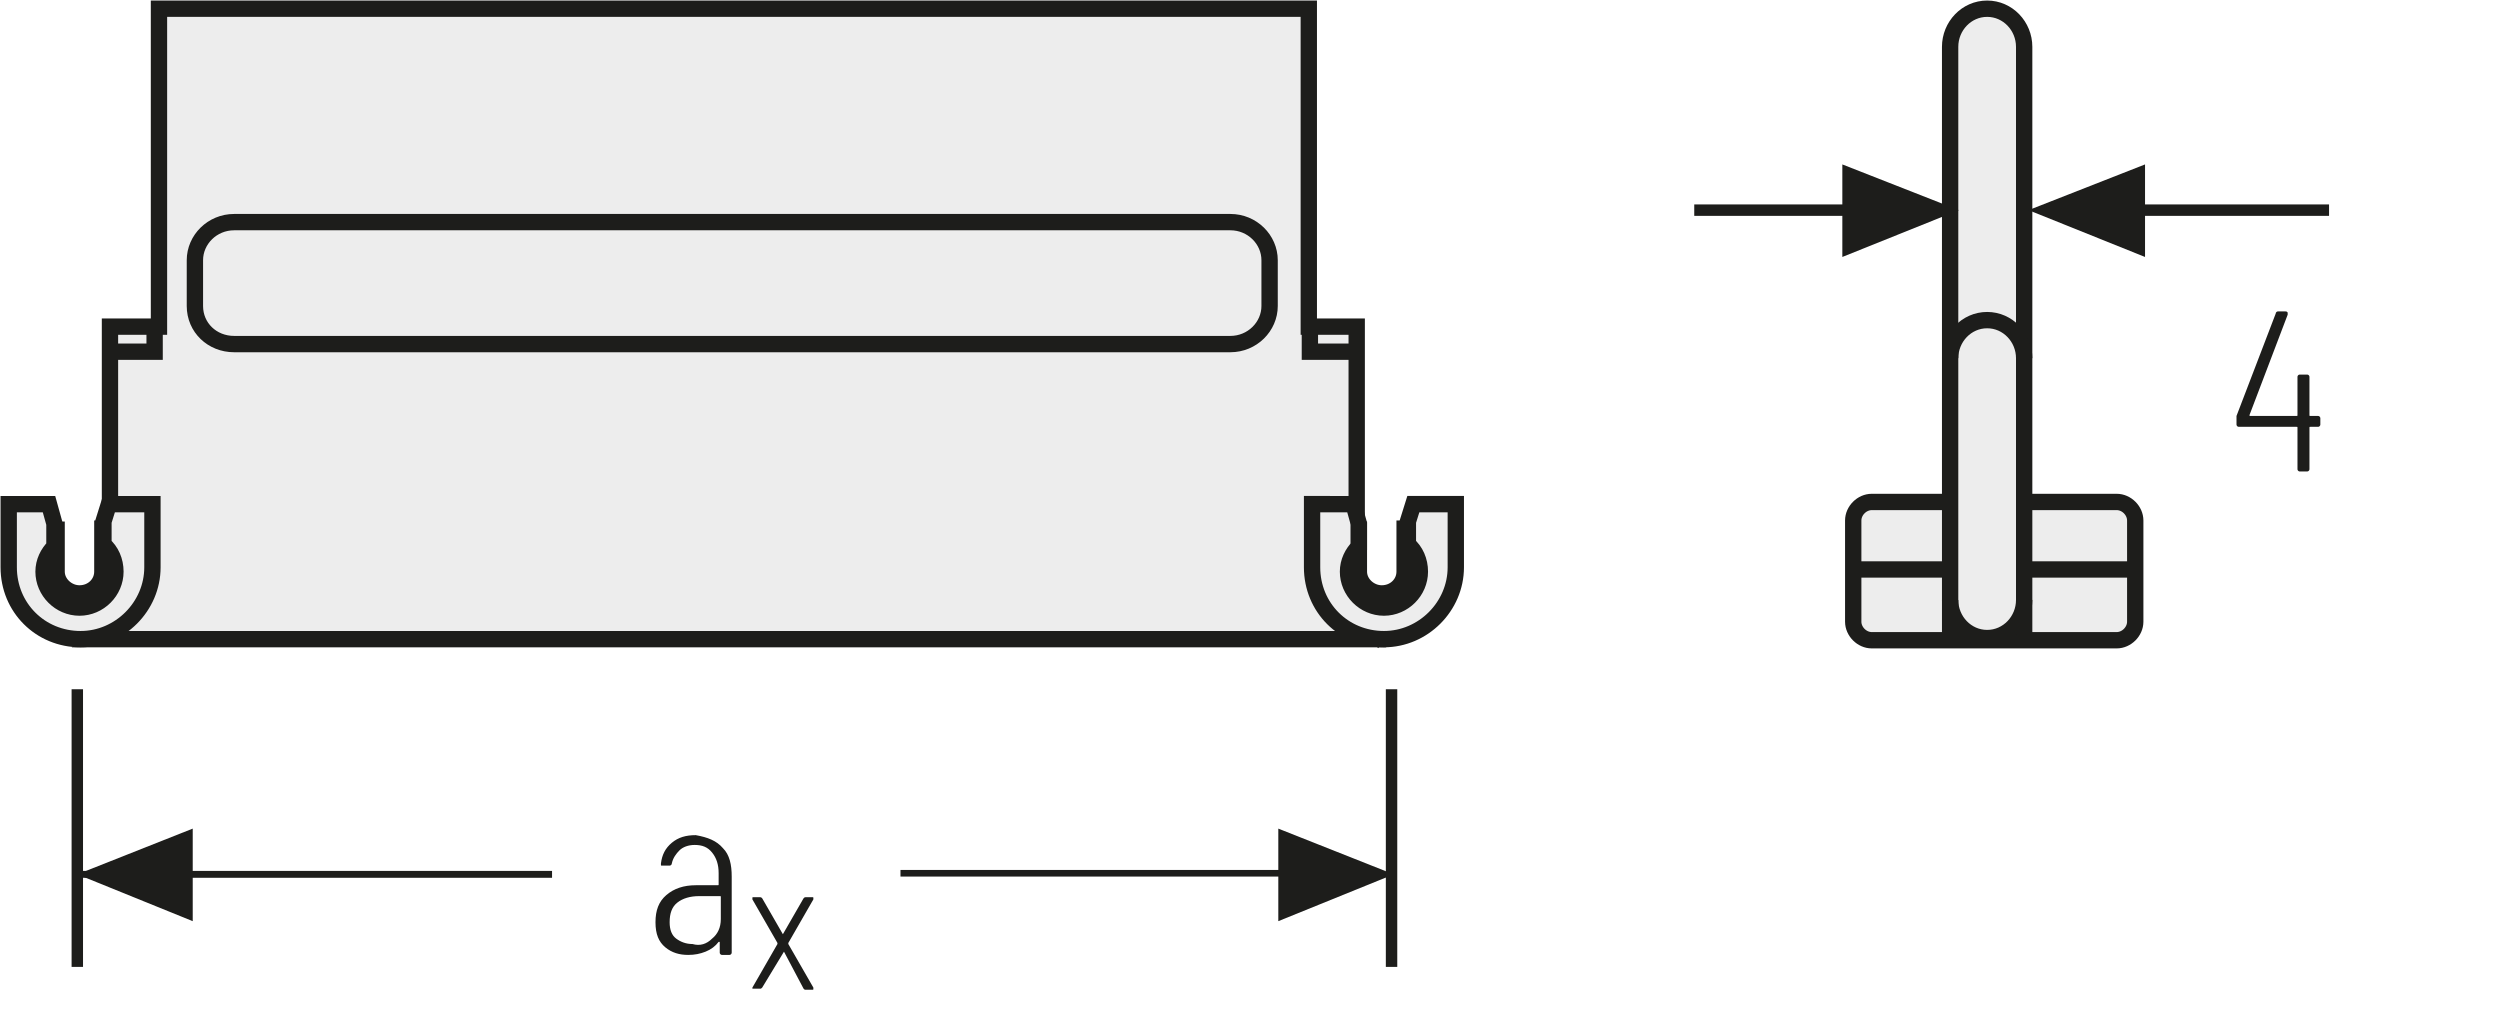
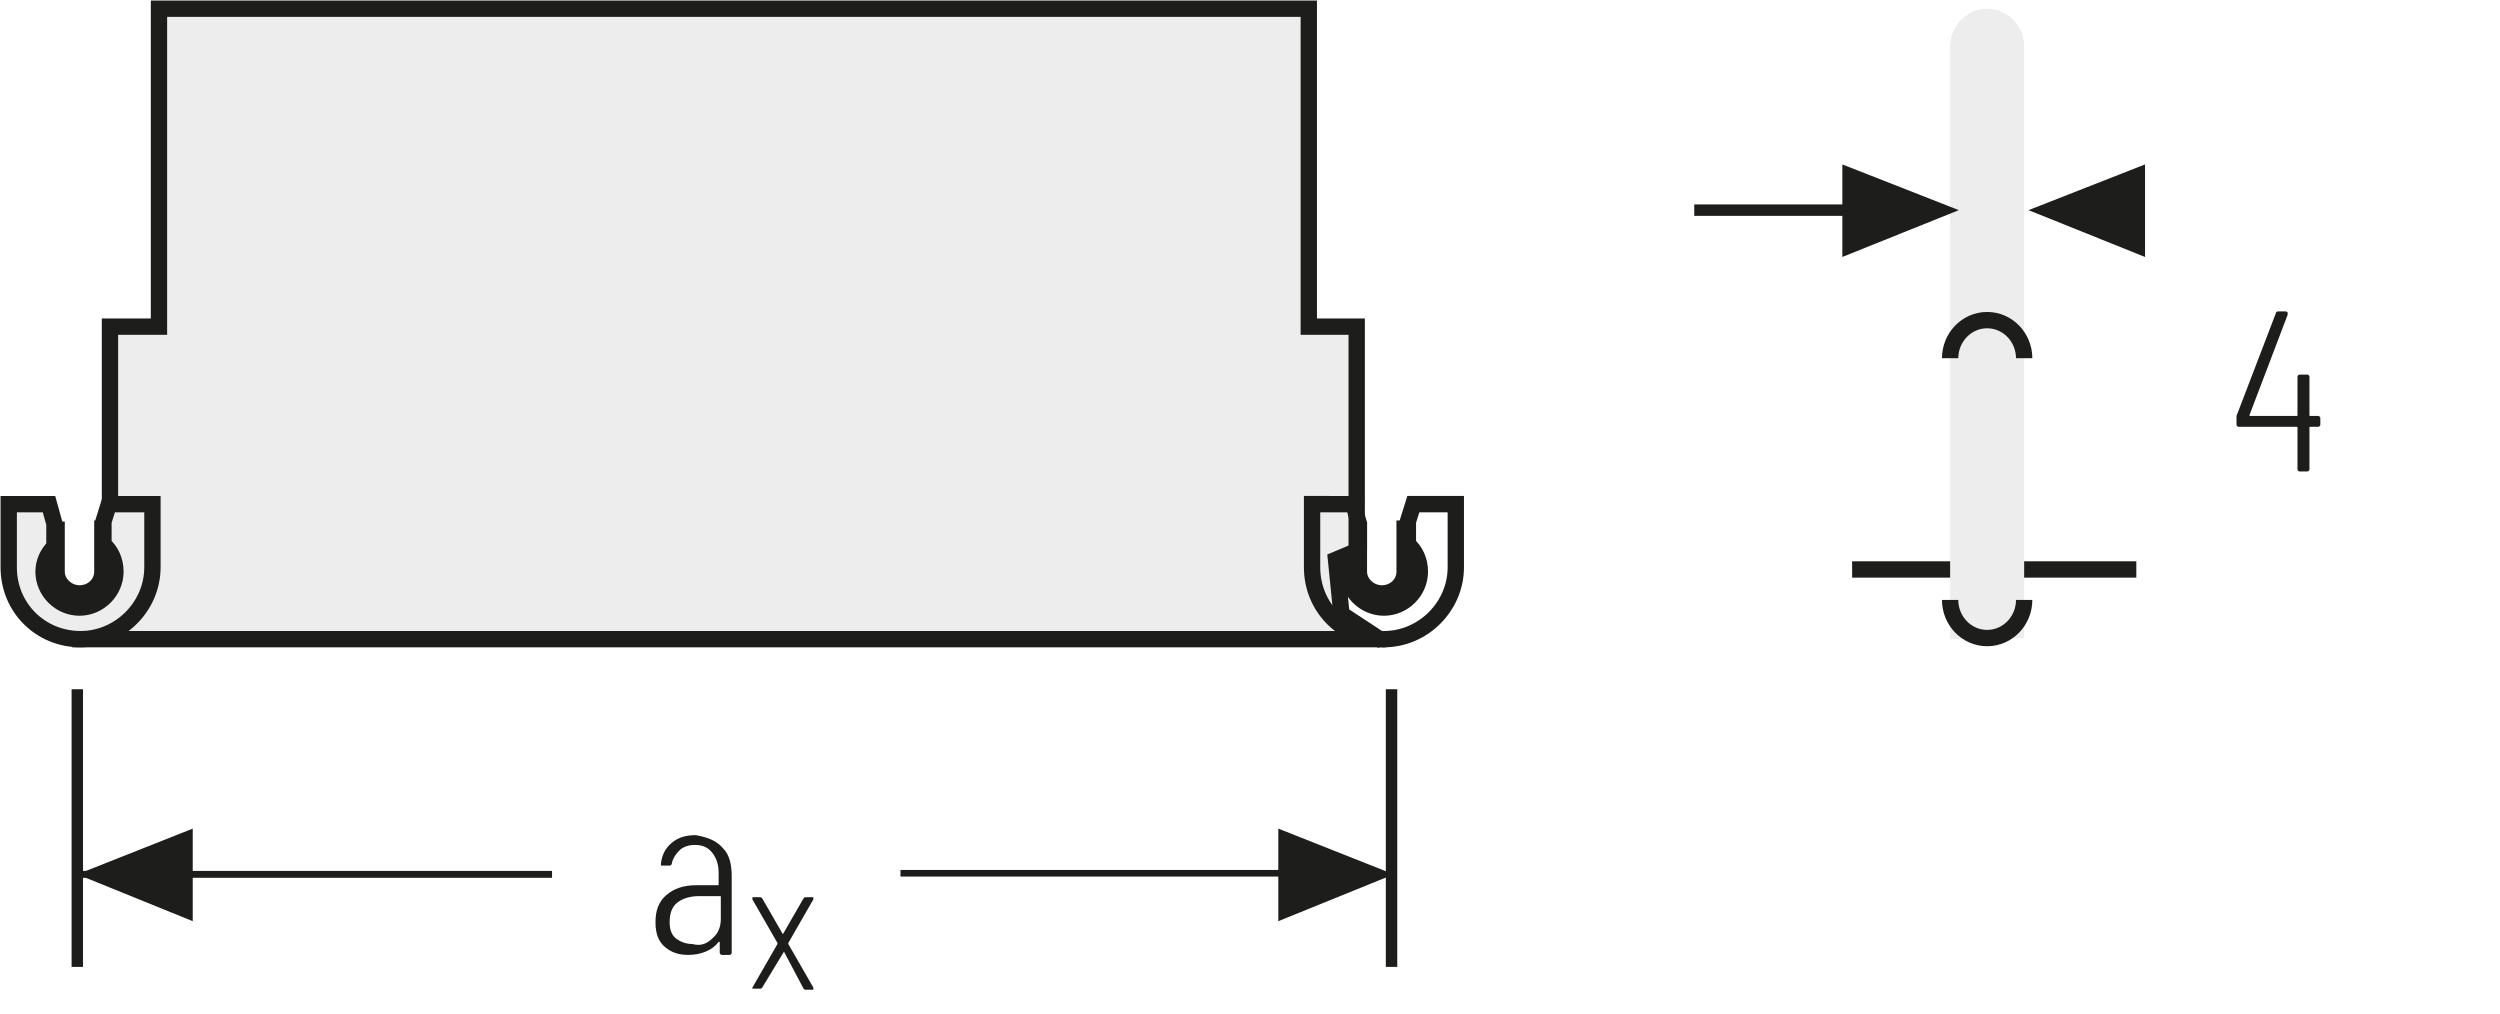
<svg xmlns="http://www.w3.org/2000/svg" xmlns:xlink="http://www.w3.org/1999/xlink" version="1.1" id="Ebene_1" x="0px" y="0px" viewBox="0 0 229.6 93.1" xml:space="preserve">
  <style type="text/css">
	.st0{fill:none;}
	.st1{clip-path:url(#SVGID_00000176028914847078811350000007446998666180116890_);fill:#ECECEC;}
	
		.st2{clip-path:url(#SVGID_00000176028914847078811350000007446998666180116890_);fill:none;stroke:#1D1D1B;stroke-width:1.431;stroke-linecap:round;stroke-linejoin:round;stroke-miterlimit:10;}
	
		.st3{clip-path:url(#SVGID_00000176028914847078811350000007446998666180116890_);fill:none;stroke:#1D1D1B;stroke-width:1.5;stroke-linecap:round;stroke-linejoin:round;stroke-miterlimit:10;}
	.st4{clip-path:url(#SVGID_00000176028914847078811350000007446998666180116890_);fill:#FFFFFF;}
	
		.st5{clip-path:url(#SVGID_00000176028914847078811350000007446998666180116890_);fill:none;stroke:#1D1D1B;stroke-width:1.05;stroke-miterlimit:10;}
	
		.st6{clip-path:url(#SVGID_00000176028914847078811350000007446998666180116890_);fill:none;stroke:#1D1D1B;stroke-width:1.05;stroke-miterlimit:10;stroke-dasharray:0.714,2.043;}
	
		.st7{clip-path:url(#SVGID_00000176028914847078811350000007446998666180116890_);fill:none;stroke:#1D1D1B;stroke-width:1.05;stroke-miterlimit:10;stroke-dasharray:8.166,2.043,0.714,2.043;}
	.st8{clip-path:url(#SVGID_00000176028914847078811350000007446998666180116890_);fill:#E19294;}
	
		.st9{clip-path:url(#SVGID_00000176028914847078811350000007446998666180116890_);fill:none;stroke:#1D1D1B;stroke-width:1.5;stroke-linecap:round;stroke-linejoin:round;}
	
		.st10{clip-path:url(#SVGID_00000176028914847078811350000007446998666180116890_);fill:none;stroke:#1D1D1B;stroke-width:1.5;stroke-linecap:round;stroke-linejoin:round;stroke-dasharray:3.504,1.752;}
	
		.st11{clip-path:url(#SVGID_00000176028914847078811350000007446998666180116890_);fill:none;stroke:#1D1D1B;stroke-width:1.05;stroke-miterlimit:10;stroke-dasharray:1.38,3.942;}
	
		.st12{clip-path:url(#SVGID_00000176028914847078811350000007446998666180116890_);fill:none;stroke:#1D1D1B;stroke-width:1.5;stroke-linecap:round;stroke-linejoin:round;stroke-dasharray:3.999,2.001;}
	
		.st13{clip-path:url(#SVGID_00000176028914847078811350000007446998666180116890_);fill:none;stroke:#1D1D1B;stroke-width:1.05;stroke-miterlimit:10;stroke-dasharray:1.029,2.94;}
	
		.st14{clip-path:url(#SVGID_00000176028914847078811350000007446998666180116890_);fill:none;stroke:#1D1D1B;stroke-width:1.05;stroke-miterlimit:10;stroke-dasharray:11.763,2.94,1.029,2.94;}
	
		.st15{clip-path:url(#SVGID_00000176028914847078811350000007446998666180116890_);fill:none;stroke:#1D1D1B;stroke-width:1.05;stroke-miterlimit:10;stroke-dasharray:1.089,3.111;}
	
		.st16{clip-path:url(#SVGID_00000176028914847078811350000007446998666180116890_);fill:none;stroke:#1D1D1B;stroke-width:1.5;stroke-linecap:round;stroke-linejoin:round;stroke-dasharray:3.297,1.65;}
	.st17{fill:#A22626;}
	.st18{fill:none;stroke:#1D1D1B;stroke-width:1.05;}
	.st19{fill:#1D1D1B;}
	
		.st20{clip-path:url(#SVGID_00000011717885737829562030000017188601114807498913_);fill:none;stroke:#1D1D1B;stroke-width:1.05;stroke-dasharray:12.372,3.372,1.422,4.872;stroke-dashoffset:15;}
	.st21{fill:#FFFFFF;}
	.st22{clip-path:url(#SVGID_00000109021858753369397290000011739434898456060051_);fill:#FFFFFF;}
	
		.st23{clip-path:url(#SVGID_00000109021858753369397290000011739434898456060051_);fill:none;stroke:#1D1D1B;stroke-width:1.125;stroke-linecap:round;stroke-linejoin:round;}
	.st24{clip-path:url(#SVGID_00000109021858753369397290000011739434898456060051_);fill:none;stroke:#1D1D1B;stroke-width:1.125;}
	.st25{fill:none;stroke:#1D1D1B;stroke-width:1.188;stroke-linecap:round;stroke-linejoin:round;}
	
		.st26{clip-path:url(#SVGID_00000004536350275401475240000003118091516614500030_);fill:none;stroke:#1D1D1B;stroke-width:1.188;stroke-linecap:round;stroke-linejoin:round;}
	
		.st27{clip-path:url(#SVGID_00000146460991849187599430000005065926778189348286_);fill:none;stroke:#1D1D1B;stroke-width:1.188;stroke-linecap:round;stroke-linejoin:round;}
	
		.st28{clip-path:url(#SVGID_00000004547699082690499990000002691187877768901023_);fill:none;stroke:#1D1D1B;stroke-width:1.188;stroke-linecap:round;stroke-linejoin:round;}
	.st29{clip-path:url(#SVGID_00000050658707113022451420000002894107028981901465_);fill:#FFFFFF;}
	.st30{clip-path:url(#SVGID_00000050658707113022451420000002894107028981901465_);fill:none;stroke:#1D1D1B;stroke-width:1.188;}
	
		.st31{clip-path:url(#SVGID_00000050658707113022451420000002894107028981901465_);fill:none;stroke:#1D1D1B;stroke-width:1.188;stroke-linecap:round;stroke-linejoin:round;}
	
		.st32{clip-path:url(#SVGID_00000103256843582762864820000006739554224472080525_);fill:none;stroke:#1D1D1B;stroke-width:1.05;stroke-dasharray:4.266,4.266;}
	.st33{clip-path:url(#SVGID_00000103256843582762864820000006739554224472080525_);fill:none;stroke:#1D1D1B;stroke-width:1.05;}
	.st34{clip-path:url(#SVGID_00000103256843582762864820000006739554224472080525_);fill:#ECECEC;}
	.st35{clip-path:url(#SVGID_00000086667892595079910820000002028622494678773942_);fill:none;stroke:#1D1D1B;stroke-width:1.05;}
	.st36{fill:none;stroke:#1D1D1B;stroke-width:1.05;stroke-linejoin:round;}
	
		.st37{clip-path:url(#SVGID_00000093165297961346458110000010879827678059401105_);fill:none;stroke:#1D1D1B;stroke-width:1.05;stroke-linejoin:round;stroke-dasharray:17.712,2.712,2.712,2.712;stroke-dashoffset:20;}
	
		.st38{clip-path:url(#SVGID_00000093165297961346458110000010879827678059401105_);fill:none;stroke:#1D1D1B;stroke-width:1.05;stroke-linejoin:round;stroke-dasharray:20.835,5.835,5.835,5.835;stroke-dashoffset:26;}
	
		.st39{clip-path:url(#SVGID_00000093165297961346458110000010879827678059401105_);fill:none;stroke:#1D1D1B;stroke-width:1.05;stroke-linejoin:round;stroke-dasharray:20.907,5.907,5.907,5.907;stroke-dashoffset:26;}
	
		.st40{clip-path:url(#SVGID_00000093165297961346458110000010879827678059401105_);fill:none;stroke:#1D1D1B;stroke-width:1.05;stroke-linejoin:round;stroke-dasharray:17.427,2.427,2.427,2.427;stroke-dashoffset:19;}
	
		.st41{clip-path:url(#SVGID_00000093165297961346458110000010879827678059401105_);fill:none;stroke:#1D1D1B;stroke-width:1.05;stroke-linejoin:round;}
	
		.st42{clip-path:url(#SVGID_00000093165297961346458110000010879827678059401105_);fill:none;stroke:#1D1D1B;stroke-width:1.05;stroke-linejoin:round;stroke-dasharray:19.893,4.893,4.893,4.893;stroke-dashoffset:24;}
	
		.st43{clip-path:url(#SVGID_00000093165297961346458110000010879827678059401105_);fill:none;stroke:#1D1D1B;stroke-width:1.05;stroke-linejoin:round;stroke-dasharray:18.048,3.048,3.048,3.048;stroke-dashoffset:21;}
	.st44{clip-path:url(#SVGID_00000093165297961346458110000010879827678059401105_);}
	.st45{fill:none;stroke:#1D1D1B;stroke-width:1.572;stroke-linecap:round;stroke-linejoin:round;stroke-dasharray:0,4.716;}
	.st46{fill:none;stroke:#1D1D1B;stroke-width:1.572;stroke-linecap:round;stroke-linejoin:round;}
	.st47{fill:none;stroke:#9C9B9B;stroke-width:1.572;stroke-linecap:round;stroke-linejoin:round;stroke-dasharray:0,4.716;}
	.st48{fill:none;stroke:#9C9B9B;stroke-width:1.572;stroke-linecap:round;stroke-linejoin:round;}
	.st49{fill:none;stroke:#9C9B9B;stroke-width:1.5;stroke-linecap:round;stroke-linejoin:round;stroke-dasharray:0,4.506;}
	.st50{fill:none;stroke:#9C9B9B;stroke-width:1.5;stroke-linecap:round;stroke-linejoin:round;}
	.st51{fill:none;stroke:#1D1D1B;stroke-width:1.5;stroke-linecap:round;stroke-linejoin:round;stroke-dasharray:0,4.506;}
	.st52{fill:none;stroke:#1D1D1B;stroke-width:1.5;stroke-linecap:round;stroke-linejoin:round;}
	.st53{fill:none;stroke:#1D1D1B;stroke-width:1.572;}
	.st54{fill:none;stroke:#A22626;stroke-width:6.174;}
	.st55{fill:none;stroke:#1D1D1B;stroke-width:1.5;}
	.st56{fill:none;stroke:#1D1D1B;stroke-width:1.572;stroke-linecap:round;stroke-linejoin:round;stroke-dasharray:0,5.166;}
	.st57{clip-path:url(#SVGID_00000046332906698251845960000009978399365552507016_);fill:#ECECEC;}
	
		.st58{clip-path:url(#SVGID_00000046332906698251845960000009978399365552507016_);fill:none;stroke:#1D1D1B;stroke-width:1.431;stroke-linecap:round;stroke-linejoin:round;stroke-miterlimit:10;}
	
		.st59{clip-path:url(#SVGID_00000046332906698251845960000009978399365552507016_);fill:none;stroke:#1D1D1B;stroke-width:1.5;stroke-linecap:round;stroke-linejoin:round;stroke-miterlimit:10;}
	.st60{clip-path:url(#SVGID_00000046332906698251845960000009978399365552507016_);fill:#FFFFFF;}
	
		.st61{clip-path:url(#SVGID_00000046332906698251845960000009978399365552507016_);fill:none;stroke:#1D1D1B;stroke-width:1.05;stroke-miterlimit:10;}
	
		.st62{clip-path:url(#SVGID_00000046332906698251845960000009978399365552507016_);fill:none;stroke:#1D1D1B;stroke-width:1.05;stroke-miterlimit:10;stroke-dasharray:0.714,2.043;}
	
		.st63{clip-path:url(#SVGID_00000046332906698251845960000009978399365552507016_);fill:none;stroke:#1D1D1B;stroke-width:1.05;stroke-miterlimit:10;stroke-dasharray:8.166,2.043,0.714,2.043;}
	
		.st64{clip-path:url(#SVGID_00000046332906698251845960000009978399365552507016_);fill:none;stroke:#1D1D1B;stroke-width:1.05;stroke-miterlimit:10;stroke-dasharray:1.227,3.507;}
	
		.st65{clip-path:url(#SVGID_00000046332906698251845960000009978399365552507016_);fill:none;stroke:#1D1D1B;stroke-width:1.05;stroke-miterlimit:10;stroke-dasharray:14.031,3.507,1.227,3.507;}
	
		.st66{clip-path:url(#SVGID_00000046332906698251845960000009978399365552507016_);fill:none;stroke:#1D1D1B;stroke-width:1.05;stroke-dasharray:12,6;}
	.st67{clip-path:url(#SVGID_00000046332906698251845960000009978399365552507016_);fill:#E19294;}
	
		.st68{clip-path:url(#SVGID_00000046332906698251845960000009978399365552507016_);fill:none;stroke:#1D1D1B;stroke-width:1.5;stroke-linecap:round;stroke-linejoin:round;}
	
		.st69{clip-path:url(#SVGID_00000046332906698251845960000009978399365552507016_);fill:none;stroke:#1D1D1B;stroke-width:1.5;stroke-linecap:round;stroke-linejoin:round;stroke-dasharray:3.504,1.752;}
	
		.st70{clip-path:url(#SVGID_00000046332906698251845960000009978399365552507016_);fill:none;stroke:#1D1D1B;stroke-width:1.05;stroke-miterlimit:10;stroke-dasharray:1.38,3.942;}
	
		.st71{clip-path:url(#SVGID_00000046332906698251845960000009978399365552507016_);fill:none;stroke:#1D1D1B;stroke-width:1.5;stroke-linecap:round;stroke-linejoin:round;stroke-dasharray:3.999,2.001;}
	
		.st72{clip-path:url(#SVGID_00000046332906698251845960000009978399365552507016_);fill:none;stroke:#1D1D1B;stroke-width:1.05;stroke-miterlimit:10;stroke-dasharray:1.029,2.94;}
	
		.st73{clip-path:url(#SVGID_00000046332906698251845960000009978399365552507016_);fill:none;stroke:#1D1D1B;stroke-width:1.05;stroke-miterlimit:10;stroke-dasharray:11.763,2.94,1.029,2.94;}
	
		.st74{clip-path:url(#SVGID_00000126292770430794193640000002205888637044718515_);fill:none;stroke:#1D1D1B;stroke-width:1.05;stroke-dasharray:12.372,3.372,1.422,4.872;stroke-dashoffset:15;}
	.st75{fill:#ECECEC;}
	.st76{fill:none;stroke:#1D1D1B;stroke-width:1.5;stroke-linecap:round;stroke-linejoin:round;stroke-miterlimit:10;}
	.st77{clip-path:url(#SVGID_00000091693835593312975930000005788485797448908417_);fill:#FFFFFF;}
	
		.st78{clip-path:url(#SVGID_00000091693835593312975930000005788485797448908417_);fill:none;stroke:#1D1D1B;stroke-width:1.5;stroke-linecap:round;stroke-linejoin:round;stroke-miterlimit:10;}
	
		.st79{clip-path:url(#SVGID_00000050624119381844580820000001438606166869511330_);fill:none;stroke:#1D1D1B;stroke-width:1.5;stroke-linecap:round;stroke-linejoin:round;stroke-miterlimit:10;}
	
		.st80{clip-path:url(#SVGID_00000102541267875453581210000000240636183006531235_);fill:none;stroke:#1D1D1B;stroke-width:1.5;stroke-linecap:round;stroke-linejoin:round;stroke-miterlimit:10;}
	.st81{clip-path:url(#SVGID_00000102541267875453581210000000240636183006531235_);fill:#FFFFFF;}
	
		.st82{clip-path:url(#SVGID_00000176040789823332494430000006498588639368754332_);fill:none;stroke:#1D1D1B;stroke-width:1.5;stroke-linecap:round;stroke-linejoin:round;stroke-miterlimit:10;}
	
		.st83{clip-path:url(#SVGID_00000093177514162354678900000010362538592991364240_);fill:none;stroke:#1D1D1B;stroke-width:1.5;stroke-linecap:round;stroke-linejoin:round;stroke-miterlimit:10;}
	.st84{fill:none;stroke:#1D1D1B;stroke-width:1.05;stroke-dasharray:12.567,3.567,1.617,3.567;stroke-dashoffset:16;}
	.st85{clip-path:url(#SVGID_00000147211069937665512770000012598195824978914443_);fill:none;stroke:#1D1D1B;stroke-width:1.05;}
	.st86{fill:none;stroke:#1D1D1B;stroke-width:0.75;}
	.st87{clip-path:url(#SVGID_00000003084649916105516800000008874709927802803373_);fill:none;stroke:#1D1D1B;stroke-width:1.05;}
	.st88{clip-path:url(#SVGID_00000003084649916105516800000008874709927802803373_);fill:none;stroke:#1D1D1B;stroke-width:0.75;}
	.st89{fill:none;stroke:#1D1D1B;stroke-width:1.05;stroke-dasharray:12.066,3.066,1.116,3.066;stroke-dashoffset:15;}
	.st90{fill:none;stroke:#1D1D1B;stroke-width:1.05;stroke-dasharray:11.424,2.424,0.474,2.424;stroke-dashoffset:13;}
	.st91{clip-path:url(#SVGID_00000098909491144138189640000003089657804413027733_);fill:#ECECEC;}
	.st92{clip-path:url(#SVGID_00000098909491144138189640000003089657804413027733_);fill:none;stroke:#1D1D1B;stroke-width:1.5;}
	
		.st93{clip-path:url(#SVGID_00000098909491144138189640000003089657804413027733_);fill:none;stroke:#1D1D1B;stroke-width:1.5;stroke-linecap:round;stroke-linejoin:round;}
	.st94{clip-path:url(#SVGID_00000106114916173591457570000002326796058668486326_);fill:#ECECEC;}
	.st95{clip-path:url(#SVGID_00000106114916173591457570000002326796058668486326_);fill:none;stroke:#1D1D1B;stroke-width:1.5;}
	
		.st96{clip-path:url(#SVGID_00000106114916173591457570000002326796058668486326_);fill:none;stroke:#1D1D1B;stroke-width:1.5;stroke-linecap:round;stroke-linejoin:round;}
	
		.st97{clip-path:url(#SVGID_00000122711238194194530490000012063294626574515597_);fill:none;stroke:#1D1D1B;stroke-width:1.05;stroke-dasharray:12.567,3.567,1.617,3.567;stroke-dashoffset:16;}
	.st98{clip-path:url(#SVGID_00000122711238194194530490000012063294626574515597_);fill:none;stroke:#1D1D1B;stroke-width:1.05;}
	
		.st99{clip-path:url(#SVGID_00000018222325901545931610000008411074718804510607_);fill:none;stroke:#1D1D1B;stroke-width:1.5;stroke-linecap:round;stroke-linejoin:round;stroke-dasharray:0,4.494;}
	
		.st100{clip-path:url(#SVGID_00000018222325901545931610000008411074718804510607_);fill:none;stroke:#1D1D1B;stroke-width:1.5;stroke-linecap:round;stroke-linejoin:round;}
	.st101{fill:#2D4D96;}
	.st102{clip-path:url(#SVGID_00000071541453739790575610000008476285917473169319_);fill:#FFFFFF;}
	
		.st103{clip-path:url(#SVGID_00000071541453739790575610000008476285917473169319_);fill:none;stroke:#1D1D1B;stroke-width:1.5;stroke-linecap:round;stroke-linejoin:round;stroke-miterlimit:10;}
	.st104{clip-path:url(#SVGID_00000116208622127272901300000003644087414735983252_);fill:#FFFFFF;}
	
		.st105{clip-path:url(#SVGID_00000116208622127272901300000003644087414735983252_);fill:none;stroke:#1D1D1B;stroke-width:1.5;stroke-linecap:round;stroke-linejoin:round;stroke-miterlimit:10;}
	.st106{clip-path:url(#SVGID_00000144329395598875281080000017112397973506747570_);fill:#FFFFFF;}
	
		.st107{clip-path:url(#SVGID_00000144329395598875281080000017112397973506747570_);fill:none;stroke:#1D1D1B;stroke-width:1.5;stroke-linecap:round;stroke-linejoin:round;stroke-miterlimit:10;}
	
		.st108{clip-path:url(#SVGID_00000170984920530499251750000002988494039780730541_);fill:none;stroke:#1D1D1B;stroke-width:1.5;stroke-linecap:round;stroke-linejoin:round;stroke-miterlimit:10;}
	
		.st109{clip-path:url(#SVGID_00000159444243515236938750000013132380531342398142_);fill:none;stroke:#1D1D1B;stroke-width:1.5;stroke-linecap:round;stroke-linejoin:round;stroke-miterlimit:10;}
	.st110{clip-path:url(#SVGID_00000159444243515236938750000013132380531342398142_);fill:#FFFFFF;}
	
		.st111{clip-path:url(#SVGID_00000129179739278810201070000001760964239269435583_);fill:none;stroke:#1D1D1B;stroke-width:1.5;stroke-linecap:round;stroke-linejoin:round;stroke-miterlimit:10;}
	
		.st112{clip-path:url(#SVGID_00000026885954386293516970000004095469325040494263_);fill:none;stroke:#1D1D1B;stroke-width:1.5;stroke-linecap:round;stroke-linejoin:round;stroke-miterlimit:10;}
	.st113{clip-path:url(#SVGID_00000172436536421589599750000006074596782889532816_);fill:#ECECEC;}
	.st114{clip-path:url(#SVGID_00000172436536421589599750000006074596782889532816_);fill:none;stroke:#1D1D1B;stroke-width:1.5;}
	
		.st115{clip-path:url(#SVGID_00000172436536421589599750000006074596782889532816_);fill:none;stroke:#1D1D1B;stroke-width:1.5;stroke-linecap:round;stroke-linejoin:round;}
	.st116{clip-path:url(#SVGID_00000040563164701081597010000018361978471274106300_);fill:#ECECEC;}
	.st117{clip-path:url(#SVGID_00000040563164701081597010000018361978471274106300_);fill:none;stroke:#1D1D1B;stroke-width:1.5;}
	
		.st118{clip-path:url(#SVGID_00000040563164701081597010000018361978471274106300_);fill:none;stroke:#1D1D1B;stroke-width:1.5;stroke-linecap:round;stroke-linejoin:round;}
	.st119{clip-path:url(#SVGID_00000172428700465461253900000000895057282501654966_);fill:none;stroke:#A22626;stroke-width:2.82;}
	.st120{clip-path:url(#SVGID_00000109006344304722585590000003123258425813554332_);fill:none;stroke:#A22626;stroke-width:2.82;}
	
		.st121{clip-path:url(#SVGID_00000082351642658652138130000008782467883250303415_);fill:none;stroke:#1D1D1B;stroke-width:1.5;stroke-linecap:round;stroke-linejoin:round;stroke-dasharray:0,4.494;}
	
		.st122{clip-path:url(#SVGID_00000082351642658652138130000008782467883250303415_);fill:none;stroke:#1D1D1B;stroke-width:1.5;stroke-linecap:round;stroke-linejoin:round;}
	.st123{clip-path:url(#SVGID_00000096056348451950875550000008478143475393214107_);fill:#FFFFFF;}
	
		.st124{clip-path:url(#SVGID_00000096056348451950875550000008478143475393214107_);fill:none;stroke:#1D1D1B;stroke-width:1.5;stroke-linecap:round;stroke-linejoin:round;stroke-miterlimit:10;}
	.st125{clip-path:url(#SVGID_00000047045744870986380130000010852646051478216077_);fill:#FFFFFF;}
	
		.st126{clip-path:url(#SVGID_00000047045744870986380130000010852646051478216077_);fill:none;stroke:#1D1D1B;stroke-width:1.5;stroke-linecap:round;stroke-linejoin:round;stroke-miterlimit:10;}
	.st127{clip-path:url(#SVGID_00000156584958112577448630000013355197138182096810_);fill:#FFFFFF;}
	
		.st128{clip-path:url(#SVGID_00000156584958112577448630000013355197138182096810_);fill:none;stroke:#1D1D1B;stroke-width:1.5;stroke-linecap:round;stroke-linejoin:round;stroke-miterlimit:10;}
	
		.st129{clip-path:url(#SVGID_00000066503641054275355350000007900557130805235074_);fill:none;stroke:#1D1D1B;stroke-width:1.5;stroke-linecap:round;stroke-linejoin:round;stroke-miterlimit:10;}
	
		.st130{clip-path:url(#SVGID_00000045587920439139448980000011605042818423889333_);fill:none;stroke:#1D1D1B;stroke-width:1.5;stroke-linecap:round;stroke-linejoin:round;stroke-miterlimit:10;}
	.st131{clip-path:url(#SVGID_00000045587920439139448980000011605042818423889333_);fill:#FFFFFF;}
	
		.st132{clip-path:url(#SVGID_00000178177706293061152520000009256294027793212607_);fill:none;stroke:#1D1D1B;stroke-width:1.5;stroke-linecap:round;stroke-linejoin:round;stroke-miterlimit:10;}
	
		.st133{clip-path:url(#SVGID_00000010303386739998468410000005013863592220575883_);fill:none;stroke:#1D1D1B;stroke-width:1.5;stroke-linecap:round;stroke-linejoin:round;stroke-miterlimit:10;}
	.st134{clip-path:url(#SVGID_00000011737297622268220220000003764747727798629769_);fill:none;stroke:#1D1D1B;stroke-width:1.05;}
	.st135{clip-path:url(#SVGID_00000158723535073498207470000002752331947646428585_);fill:none;stroke:#1D1D1B;stroke-width:0.75;}
	.st136{clip-path:url(#SVGID_00000037684536228476583250000014283204888610822540_);fill:none;stroke:#A22626;stroke-width:2.82;}
	.st137{clip-path:url(#SVGID_00000044895516048163112420000016084612168938353034_);fill:none;stroke:#A22626;stroke-width:2.82;}
	
		.st138{clip-path:url(#SVGID_00000033357445552001328670000012905799834653938073_);fill:none;stroke:#1D1D1B;stroke-width:1.5;stroke-linecap:round;stroke-linejoin:round;stroke-dasharray:0,4.494;}
	
		.st139{clip-path:url(#SVGID_00000033357445552001328670000012905799834653938073_);fill:none;stroke:#1D1D1B;stroke-width:1.5;stroke-linecap:round;stroke-linejoin:round;}
	.st140{fill:none;stroke:#1D1D1B;stroke-width:1.05;stroke-linecap:round;stroke-linejoin:round;}
	.st141{clip-path:url(#SVGID_00000111189755331500054120000016403851963423164595_);fill:#ECECEC;}
	.st142{clip-path:url(#SVGID_00000111189755331500054120000016403851963423164595_);fill:none;stroke:#1D1D1B;stroke-width:1.05;}
	
		.st143{clip-path:url(#SVGID_00000111189755331500054120000016403851963423164595_);fill:none;stroke:#1D1D1B;stroke-width:1.05;stroke-linejoin:round;stroke-dasharray:16.749,1.749,1.749,1.749;stroke-dashoffset:18;}
	
		.st144{clip-path:url(#SVGID_00000111189755331500054120000016403851963423164595_);fill:none;stroke:#1D1D1B;stroke-width:1.05;stroke-linejoin:round;stroke-dasharray:20.922,5.922,5.922,5.922;stroke-dashoffset:26;}
	
		.st145{clip-path:url(#SVGID_00000111189755331500054120000016403851963423164595_);fill:none;stroke:#1D1D1B;stroke-width:1.05;stroke-linejoin:round;stroke-dasharray:17.679,2.679,2.679,2.679;stroke-dashoffset:20;}
	
		.st146{clip-path:url(#SVGID_00000111189755331500054120000016403851963423164595_);fill:none;stroke:#1D1D1B;stroke-width:1.05;stroke-linejoin:round;stroke-dasharray:18.738,3.738,3.738,3.738;stroke-dashoffset:22;}
	
		.st147{clip-path:url(#SVGID_00000111189755331500054120000016403851963423164595_);fill:none;stroke:#1D1D1B;stroke-width:1.05;stroke-linejoin:round;stroke-dasharray:17.223,2.223,2.223,2.223;stroke-dashoffset:19;}
	
		.st148{clip-path:url(#SVGID_00000111189755331500054120000016403851963423164595_);fill:none;stroke:#1D1D1B;stroke-width:1.05;stroke-linejoin:round;stroke-dasharray:19.137,4.137,4.137,4.137;stroke-dashoffset:23;}
	
		.st149{clip-path:url(#SVGID_00000111189755331500054120000016403851963423164595_);fill:none;stroke:#1D1D1B;stroke-width:1.05;stroke-linejoin:round;}
	
		.st150{clip-path:url(#SVGID_00000111189755331500054120000016403851963423164595_);fill:none;stroke:#1D1D1B;stroke-width:1.05;stroke-linejoin:round;stroke-dasharray:18.111,3.111,3.111,3.111;stroke-dashoffset:21;}
	
		.st151{clip-path:url(#SVGID_00000111189755331500054120000016403851963423164595_);fill:none;stroke:#1D1D1B;stroke-width:1.05;stroke-linejoin:round;stroke-dasharray:20.835,5.835,5.835,5.835;stroke-dashoffset:26;}
	
		.st152{clip-path:url(#SVGID_00000111189755331500054120000016403851963423164595_);fill:none;stroke:#1D1D1B;stroke-width:1.05;stroke-linejoin:round;stroke-dasharray:20.907,5.907,5.907,5.907;stroke-dashoffset:26;}
	
		.st153{clip-path:url(#SVGID_00000111189755331500054120000016403851963423164595_);fill:none;stroke:#1D1D1B;stroke-width:1.05;stroke-linejoin:round;stroke-dasharray:18.048,3.048,3.048,3.048;stroke-dashoffset:21;}
	
		.st154{clip-path:url(#SVGID_00000111189755331500054120000016403851963423164595_);fill:none;stroke:#1D1D1B;stroke-width:1.05;stroke-linejoin:round;stroke-dasharray:19.461,4.461,4.461,4.461;stroke-dashoffset:23;}
	
		.st155{clip-path:url(#SVGID_00000111189755331500054120000016403851963423164595_);fill:none;stroke:#1D1D1B;stroke-width:1.05;stroke-linejoin:round;stroke-dasharray:17.259,2.259,2.259,2.259;stroke-dashoffset:19;}
	.st156{clip-path:url(#SVGID_00000103264778503346919720000006864914494258202783_);fill:none;stroke:#1D1D1B;stroke-width:1.05;}
	.st157{clip-path:url(#SVGID_00000103233525029046064910000001555916324394530713_);fill:#ECECEC;}
	
		.st158{clip-path:url(#SVGID_00000103233525029046064910000001555916324394530713_);fill:none;stroke:#1D1D1B;stroke-width:1.431;stroke-linecap:round;stroke-linejoin:round;stroke-miterlimit:10;}
	
		.st159{clip-path:url(#SVGID_00000103233525029046064910000001555916324394530713_);fill:none;stroke:#1D1D1B;stroke-width:1.5;stroke-linecap:round;stroke-linejoin:round;stroke-miterlimit:10;}
	.st160{clip-path:url(#SVGID_00000103233525029046064910000001555916324394530713_);fill:#FFFFFF;}
	
		.st161{clip-path:url(#SVGID_00000103233525029046064910000001555916324394530713_);fill:none;stroke:#1D1D1B;stroke-width:1.05;stroke-miterlimit:10;}
	
		.st162{clip-path:url(#SVGID_00000103233525029046064910000001555916324394530713_);fill:none;stroke:#1D1D1B;stroke-width:1.05;stroke-miterlimit:10;stroke-dasharray:0.714,2.043;}
	
		.st163{clip-path:url(#SVGID_00000103233525029046064910000001555916324394530713_);fill:none;stroke:#1D1D1B;stroke-width:1.05;stroke-miterlimit:10;stroke-dasharray:8.166,2.043,0.714,2.043;}
	
		.st164{clip-path:url(#SVGID_00000103233525029046064910000001555916324394530713_);fill:none;stroke:#1D1D1B;stroke-width:1.05;stroke-miterlimit:10;stroke-dasharray:1.227,3.507;}
	
		.st165{clip-path:url(#SVGID_00000103233525029046064910000001555916324394530713_);fill:none;stroke:#1D1D1B;stroke-width:1.05;stroke-miterlimit:10;stroke-dasharray:14.031,3.507,1.227,3.507;}
	
		.st166{clip-path:url(#SVGID_00000103233525029046064910000001555916324394530713_);fill:none;stroke:#1D1D1B;stroke-width:1.05;stroke-dasharray:12,6;}
	.st167{clip-path:url(#SVGID_00000103233525029046064910000001555916324394530713_);fill:#E19294;}
	
		.st168{clip-path:url(#SVGID_00000103233525029046064910000001555916324394530713_);fill:none;stroke:#1D1D1B;stroke-width:1.5;stroke-linecap:round;stroke-linejoin:round;}
	
		.st169{clip-path:url(#SVGID_00000103233525029046064910000001555916324394530713_);fill:none;stroke:#1D1D1B;stroke-width:1.5;stroke-linecap:round;stroke-linejoin:round;stroke-dasharray:3.504,1.752;}
	
		.st170{clip-path:url(#SVGID_00000103233525029046064910000001555916324394530713_);fill:none;stroke:#1D1D1B;stroke-width:1.05;stroke-miterlimit:10;stroke-dasharray:1.38,3.942;}
	
		.st171{clip-path:url(#SVGID_00000103233525029046064910000001555916324394530713_);fill:none;stroke:#1D1D1B;stroke-width:1.5;stroke-linecap:round;stroke-linejoin:round;stroke-dasharray:3.999,2.001;}
	
		.st172{clip-path:url(#SVGID_00000103233525029046064910000001555916324394530713_);fill:none;stroke:#1D1D1B;stroke-width:1.05;stroke-miterlimit:10;stroke-dasharray:1.029,2.94;}
	
		.st173{clip-path:url(#SVGID_00000103233525029046064910000001555916324394530713_);fill:none;stroke:#1D1D1B;stroke-width:1.05;stroke-miterlimit:10;stroke-dasharray:11.763,2.94,1.029,2.94;}
	.st174{clip-path:url(#SVGID_00000112599018091327731000000007187156853143950471_);fill:#CFCFCF;}
	.st175{clip-path:url(#SVGID_00000112599018091327731000000007187156853143950471_);fill:none;stroke:#1D1D1B;stroke-width:1.05;}
	.st176{clip-path:url(#SVGID_00000112599018091327731000000007187156853143950471_);fill:#FFFFFF;}
	
		.st177{clip-path:url(#SVGID_00000112599018091327731000000007187156853143950471_);fill:none;stroke:#1D1D1B;stroke-width:1.05;stroke-linejoin:round;stroke-dasharray:16.371,1.371,1.371,1.371;stroke-dashoffset:17;}
	
		.st178{clip-path:url(#SVGID_00000112599018091327731000000007187156853143950471_);fill:none;stroke:#1D1D1B;stroke-width:1.05;stroke-linejoin:round;stroke-dasharray:17.232,2.232,2.232,2.232;stroke-dashoffset:19;}
	
		.st179{clip-path:url(#SVGID_00000112599018091327731000000007187156853143950471_);fill:none;stroke:#1D1D1B;stroke-width:1.05;stroke-linejoin:round;stroke-dasharray:17.373,2.373,2.373,2.373;stroke-dashoffset:19;}
	
		.st180{clip-path:url(#SVGID_00000112599018091327731000000007187156853143950471_);fill:none;stroke:#1D1D1B;stroke-width:1.05;stroke-linejoin:round;stroke-dasharray:17.883,2.883,2.883,2.883;stroke-dashoffset:20;}
	
		.st181{clip-path:url(#SVGID_00000112599018091327731000000007187156853143950471_);fill:none;stroke:#1D1D1B;stroke-width:1.05;stroke-linejoin:round;}
	.st182{fill:none;stroke:#A22626;stroke-width:1.8;}
	.st183{clip-path:url(#SVGID_00000154400187300860639740000017636711557633779844_);fill:none;stroke:#1D1D1B;stroke-width:1.05;}
	.st184{clip-path:url(#SVGID_00000055682811948096099310000007273634745276281482_);}
	.st185{clip-path:url(#SVGID_00000124161636596708341930000003648194908452334989_);fill:none;stroke:#1D1D1B;stroke-width:1.05;}
	.st186{clip-path:url(#SVGID_00000070109369009476897310000001820252061905731753_);fill:#ECECEC;}
	
		.st187{clip-path:url(#SVGID_00000070109369009476897310000001820252061905731753_);fill:none;stroke:#1D1D1B;stroke-width:1.05;stroke-dasharray:3.102,2.052;}
	
		.st188{clip-path:url(#SVGID_00000070109369009476897310000001820252061905731753_);fill:none;stroke:#1D1D1B;stroke-width:1.05;stroke-dasharray:3.186,2.136;}
	
		.st189{clip-path:url(#SVGID_00000070109369009476897310000001820252061905731753_);fill:none;stroke:#1D1D1B;stroke-width:1.05;stroke-dasharray:3.234,2.184;}
	.st190{clip-path:url(#SVGID_00000070109369009476897310000001820252061905731753_);fill:none;stroke:#1D1D1B;stroke-width:1.05;}
	.st191{clip-path:url(#SVGID_00000070109369009476897310000001820252061905731753_);fill:#CFCFCF;}
	.st192{clip-path:url(#SVGID_00000070109369009476897310000001820252061905731753_);fill:#FFFFFF;}
	
		.st193{clip-path:url(#SVGID_00000070109369009476897310000001820252061905731753_);fill:none;stroke:#1D1D1B;stroke-width:1.05;stroke-linejoin:round;stroke-dasharray:16.416,1.416,1.416,1.416;stroke-dashoffset:17;}
	
		.st194{clip-path:url(#SVGID_00000070109369009476897310000001820252061905731753_);fill:none;stroke:#1D1D1B;stroke-width:1.05;stroke-linejoin:round;stroke-dasharray:17.226,2.226,2.226,2.226;stroke-dashoffset:19;}
	
		.st195{clip-path:url(#SVGID_00000070109369009476897310000001820252061905731753_);fill:none;stroke:#1D1D1B;stroke-width:1.05;stroke-linejoin:round;stroke-dasharray:17.304,2.304,2.304,2.304;stroke-dashoffset:19;}
	
		.st196{clip-path:url(#SVGID_00000070109369009476897310000001820252061905731753_);fill:none;stroke:#1D1D1B;stroke-width:1.05;stroke-linejoin:round;stroke-dasharray:17.94,2.94,2.94,2.94;stroke-dashoffset:20;}
	
		.st197{clip-path:url(#SVGID_00000070109369009476897310000001820252061905731753_);fill:none;stroke:#1D1D1B;stroke-width:1.05;stroke-linejoin:round;}
	.st198{clip-path:url(#SVGID_00000145771621481725998090000002629559174984545939_);}
	.st199{clip-path:url(#SVGID_00000176023563247802139070000006255646204412412602_);}
	.st200{fill:none;stroke:#1D1D1B;stroke-width:1.05;stroke-dasharray:12.336,3.336,1.386,3.336;stroke-dashoffset:15;}
	.st201{fill:none;stroke:#1D1D1B;stroke-width:1.05;stroke-dasharray:11.157,2.157,0.207,2.157;stroke-dashoffset:13;}
	.st202{fill:#B61F29;}
	.st203{clip-path:url(#SVGID_00000005949920508028009150000002214359160208341922_);fill:#EDEDED;}
	.st204{clip-path:url(#SVGID_00000005949920508028009150000002214359160208341922_);fill:none;stroke:#1D1D1B;stroke-width:1.5;}
	
		.st205{clip-path:url(#SVGID_00000005949920508028009150000002214359160208341922_);fill:none;stroke:#1D1D1B;stroke-width:1.5;stroke-linecap:round;stroke-linejoin:round;}
	
		.st206{clip-path:url(#SVGID_00000018939832962081493010000016684781786646171575_);fill:none;stroke:#1D1D1B;stroke-width:1.5;stroke-miterlimit:10;}
	.st207{fill:#EDEDED;}
	.st208{clip-path:url(#SVGID_00000013893757053463004720000005931190689100122801_);fill:#FFFFFF;}
	
		.st209{clip-path:url(#SVGID_00000013893757053463004720000005931190689100122801_);fill:none;stroke:#1D1D1B;stroke-width:1.5;stroke-miterlimit:10;}
	.st210{fill:none;stroke:#1D1D1B;stroke-width:1.5;stroke-miterlimit:10;}
	.st211{clip-path:url(#SVGID_00000131363322572565394150000014683155841468232608_);fill:#FFFFFF;}
	
		.st212{clip-path:url(#SVGID_00000131363322572565394150000014683155841468232608_);fill:none;stroke:#1D1D1B;stroke-width:1.5;stroke-linecap:round;stroke-linejoin:round;stroke-miterlimit:10;}
	.st213{clip-path:url(#SVGID_00000117675871550326885310000010133506715093160064_);fill:#FFFFFF;}
	
		.st214{clip-path:url(#SVGID_00000117675871550326885310000010133506715093160064_);fill:none;stroke:#1D1D1B;stroke-width:1.5;stroke-linecap:round;stroke-linejoin:round;stroke-miterlimit:10;}
	
		.st215{clip-path:url(#SVGID_00000032612811640627661400000004107604315976213908_);fill:none;stroke:#1D1D1B;stroke-width:1.5;stroke-linecap:round;stroke-linejoin:round;stroke-miterlimit:10;}
	
		.st216{clip-path:url(#SVGID_00000052103830851445675890000003377719688055765141_);fill:none;stroke:#1D1D1B;stroke-width:1.5;stroke-linecap:round;stroke-linejoin:round;stroke-miterlimit:10;}
	.st217{clip-path:url(#SVGID_00000052103830851445675890000003377719688055765141_);fill:#FFFFFF;}
	
		.st218{clip-path:url(#SVGID_00000166644619786670853870000007962140997930174375_);fill:none;stroke:#1D1D1B;stroke-width:1.5;stroke-linecap:round;stroke-linejoin:round;stroke-miterlimit:10;}
	
		.st219{clip-path:url(#SVGID_00000026874518361296445460000002466462921232091012_);fill:none;stroke:#1D1D1B;stroke-width:1.5;stroke-linecap:round;stroke-linejoin:round;stroke-miterlimit:10;}
	.st220{clip-path:url(#SVGID_00000115476112792169995020000005112058338003752125_);fill:#FFFFFF;}
	
		.st221{clip-path:url(#SVGID_00000115476112792169995020000005112058338003752125_);fill:none;stroke:#1D1D1B;stroke-width:1.5;stroke-linecap:round;stroke-linejoin:round;stroke-miterlimit:10;}
	.st222{clip-path:url(#SVGID_00000107550775033993432340000002864159839644958114_);fill:#FFFFFF;}
	
		.st223{clip-path:url(#SVGID_00000107550775033993432340000002864159839644958114_);fill:none;stroke:#1D1D1B;stroke-width:1.5;stroke-linecap:round;stroke-linejoin:round;stroke-miterlimit:10;}
	
		.st224{clip-path:url(#SVGID_00000107550775033993432340000002864159839644958114_);fill:none;stroke:#1D1D1B;stroke-width:1.5;stroke-miterlimit:10;}
	.st225{clip-path:url(#SVGID_00000092439516034107680720000015674984009853689277_);fill:#FFFFFF;}
	
		.st226{clip-path:url(#SVGID_00000092439516034107680720000015674984009853689277_);fill:none;stroke:#1D1D1B;stroke-width:1.5;stroke-linecap:round;stroke-linejoin:round;stroke-miterlimit:10;}
	
		.st227{clip-path:url(#SVGID_00000079482013485972845690000007394391995971610299_);fill:none;stroke:#1D1D1B;stroke-width:1.5;stroke-linecap:round;stroke-linejoin:round;stroke-dasharray:0,4.398;}
	
		.st228{clip-path:url(#SVGID_00000079482013485972845690000007394391995971610299_);fill:none;stroke:#1D1D1B;stroke-width:1.5;stroke-linecap:round;stroke-linejoin:round;}
	.st229{fill:#2D4E97;}
	.st230{clip-path:url(#SVGID_00000028309596540187318460000006701237771706406279_);fill:#EDEDED;}
	
		.st231{clip-path:url(#SVGID_00000028309596540187318460000006701237771706406279_);fill:none;stroke:#1D1D1B;stroke-width:1.5;stroke-linecap:round;stroke-linejoin:round;stroke-miterlimit:10;}
	.st232{clip-path:url(#SVGID_00000101080525621294033710000016560544857477413552_);fill:#EDEDED;}
	
		.st233{clip-path:url(#SVGID_00000101080525621294033710000016560544857477413552_);fill:none;stroke:#1D1D1B;stroke-width:1.5;stroke-linecap:round;stroke-linejoin:round;stroke-miterlimit:10;}
	.st234{clip-path:url(#SVGID_00000092434077430834113120000004275889944638152120_);fill:#EDEDED;}
	
		.st235{clip-path:url(#SVGID_00000092434077430834113120000004275889944638152120_);fill:none;stroke:#1D1D1B;stroke-width:1.5;stroke-linecap:round;stroke-linejoin:round;stroke-miterlimit:10;}
	.st236{clip-path:url(#SVGID_00000142857758270082691270000002337804453051535488_);fill:#EDEDED;}
	
		.st237{clip-path:url(#SVGID_00000142857758270082691270000002337804453051535488_);fill:none;stroke:#1D1D1B;stroke-width:1.5;stroke-linecap:round;stroke-linejoin:round;stroke-miterlimit:10;}
	.st238{clip-path:url(#SVGID_00000180345859016689821570000018115247017621758376_);fill:#EDEDED;}
	
		.st239{clip-path:url(#SVGID_00000180345859016689821570000018115247017621758376_);fill:none;stroke:#1D1D1B;stroke-width:1.5;stroke-linecap:round;stroke-linejoin:round;stroke-miterlimit:10;}
	.st240{clip-path:url(#SVGID_00000014596679108771302100000007648274692517498038_);fill:#EDEDED;}
	
		.st241{clip-path:url(#SVGID_00000014596679108771302100000007648274692517498038_);fill:none;stroke:#1D1D1B;stroke-width:1.5;stroke-linecap:round;stroke-linejoin:round;stroke-miterlimit:10;}
	.st242{clip-path:url(#SVGID_00000032630502374910456730000000919602974033125285_);fill:#EDEDED;}
	
		.st243{clip-path:url(#SVGID_00000032630502374910456730000000919602974033125285_);fill:none;stroke:#1D1D1B;stroke-width:1.5;stroke-linecap:round;stroke-linejoin:round;stroke-miterlimit:10;}
	.st244{clip-path:url(#SVGID_00000051356691263340759040000007013840444610614689_);fill:#EDEDED;}
	
		.st245{clip-path:url(#SVGID_00000051356691263340759040000007013840444610614689_);fill:none;stroke:#1D1D1B;stroke-width:1.5;stroke-linecap:round;stroke-linejoin:round;stroke-miterlimit:10;}
	.st246{clip-path:url(#SVGID_00000165913266007402155940000014301167414288185219_);fill:#EDEDED;}
	
		.st247{clip-path:url(#SVGID_00000165913266007402155940000014301167414288185219_);fill:none;stroke:#1D1D1B;stroke-width:1.5;stroke-linecap:round;stroke-linejoin:round;stroke-miterlimit:10;}
	.st248{clip-path:url(#SVGID_00000134246985527417886980000004700135675810268348_);fill:#EDEDED;}
	
		.st249{clip-path:url(#SVGID_00000134246985527417886980000004700135675810268348_);fill:none;stroke:#1D1D1B;stroke-width:1.5;stroke-linecap:round;stroke-linejoin:round;stroke-miterlimit:10;}
	.st250{clip-path:url(#SVGID_00000145746109431555692820000008940436743055332525_);fill:#EDEDED;}
	
		.st251{clip-path:url(#SVGID_00000145746109431555692820000008940436743055332525_);fill:none;stroke:#1D1D1B;stroke-width:1.5;stroke-linecap:round;stroke-linejoin:round;stroke-miterlimit:10;}
	.st252{clip-path:url(#SVGID_00000006684676081935766630000003216556294398941882_);fill:#EDEDED;}
	
		.st253{clip-path:url(#SVGID_00000006684676081935766630000003216556294398941882_);fill:none;stroke:#1D1D1B;stroke-width:1.5;stroke-linecap:round;stroke-linejoin:round;stroke-miterlimit:10;}
	.st254{clip-path:url(#SVGID_00000063607107722402692420000010463302169697292170_);fill:#EDEDED;}
	
		.st255{clip-path:url(#SVGID_00000063607107722402692420000010463302169697292170_);fill:none;stroke:#1D1D1B;stroke-width:1.5;stroke-linecap:round;stroke-linejoin:round;stroke-miterlimit:10;}
	.st256{clip-path:url(#SVGID_00000054984913635646551000000000437575335591134620_);fill:#EDEDED;}
	
		.st257{clip-path:url(#SVGID_00000054984913635646551000000000437575335591134620_);fill:none;stroke:#1D1D1B;stroke-width:1.5;stroke-linecap:round;stroke-linejoin:round;stroke-miterlimit:10;}
	.st258{clip-path:url(#SVGID_00000179640113202229074620000014750455346796234913_);fill:#EDEDED;}
	
		.st259{clip-path:url(#SVGID_00000179640113202229074620000014750455346796234913_);fill:none;stroke:#1D1D1B;stroke-width:1.5;stroke-linecap:round;stroke-linejoin:round;stroke-miterlimit:10;}
	.st260{clip-path:url(#SVGID_00000040561999902775154920000004393251913233758365_);fill:#EDEDED;}
	
		.st261{clip-path:url(#SVGID_00000040561999902775154920000004393251913233758365_);fill:none;stroke:#1D1D1B;stroke-width:1.5;stroke-linecap:round;stroke-linejoin:round;stroke-miterlimit:10;}
	.st262{clip-path:url(#SVGID_00000118378195743742394170000009739808301414712495_);fill:#EDEDED;}
	
		.st263{clip-path:url(#SVGID_00000118378195743742394170000009739808301414712495_);fill:none;stroke:#1D1D1B;stroke-width:1.431;stroke-linecap:round;stroke-linejoin:round;stroke-miterlimit:10;}
	
		.st264{clip-path:url(#SVGID_00000118378195743742394170000009739808301414712495_);fill:none;stroke:#1D1D1B;stroke-width:1.5;stroke-linecap:round;stroke-linejoin:round;stroke-miterlimit:10;}
	.st265{clip-path:url(#SVGID_00000118378195743742394170000009739808301414712495_);fill:#FFFFFF;}
	
		.st266{clip-path:url(#SVGID_00000118378195743742394170000009739808301414712495_);fill:none;stroke:#1D1D1B;stroke-width:1.5;stroke-linecap:round;stroke-linejoin:round;stroke-dasharray:6,3;}
	
		.st267{clip-path:url(#SVGID_00000118378195743742394170000009739808301414712495_);fill:none;stroke:#1D1D1B;stroke-width:1.05;stroke-miterlimit:10;}
	
		.st268{clip-path:url(#SVGID_00000118378195743742394170000009739808301414712495_);fill:none;stroke:#1D1D1B;stroke-width:1.05;stroke-miterlimit:10;stroke-dasharray:0.714,2.043;}
	
		.st269{clip-path:url(#SVGID_00000118378195743742394170000009739808301414712495_);fill:none;stroke:#1D1D1B;stroke-width:1.05;stroke-miterlimit:10;stroke-dasharray:8.166,2.043,0.714,2.043;}
	.st270{clip-path:url(#SVGID_00000118378195743742394170000009739808301414712495_);fill:#E19394;}
	
		.st271{clip-path:url(#SVGID_00000118378195743742394170000009739808301414712495_);fill:none;stroke:#1D1D1B;stroke-width:1.5;stroke-linecap:round;stroke-linejoin:round;}
	
		.st272{clip-path:url(#SVGID_00000118378195743742394170000009739808301414712495_);fill:none;stroke:#1D1D1B;stroke-width:1.5;stroke-linecap:round;stroke-linejoin:round;stroke-dasharray:3.504,1.752;}
	
		.st273{clip-path:url(#SVGID_00000118378195743742394170000009739808301414712495_);fill:none;stroke:#1D1D1B;stroke-width:1.05;stroke-miterlimit:10;stroke-dasharray:1.38,3.942;}
	
		.st274{clip-path:url(#SVGID_00000118378195743742394170000009739808301414712495_);fill:none;stroke:#1D1D1B;stroke-width:1.5;stroke-linecap:round;stroke-linejoin:round;stroke-dasharray:3.999,2.001;}
	
		.st275{clip-path:url(#SVGID_00000118378195743742394170000009739808301414712495_);fill:none;stroke:#1D1D1B;stroke-width:1.05;stroke-miterlimit:10;stroke-dasharray:1.029,2.94;}
	
		.st276{clip-path:url(#SVGID_00000118378195743742394170000009739808301414712495_);fill:none;stroke:#1D1D1B;stroke-width:1.05;stroke-miterlimit:10;stroke-dasharray:11.763,2.94,1.029,2.94;}
	
		.st277{clip-path:url(#SVGID_00000118378195743742394170000009739808301414712495_);fill:none;stroke:#1D1D1B;stroke-width:1.05;stroke-miterlimit:10;stroke-dasharray:1.089,3.111;}
	
		.st278{clip-path:url(#SVGID_00000118378195743742394170000009739808301414712495_);fill:none;stroke:#1D1D1B;stroke-width:1.5;stroke-linecap:round;stroke-linejoin:round;stroke-dasharray:3.297,1.65;}
	.st279{fill:none;stroke:#1D1D1B;stroke-width:1.05;stroke-dasharray:11.949,2.949,0.999,4.449;stroke-dashoffset:14;}
	.st280{clip-path:url(#SVGID_00000145749391295221795390000015991597456209148592_);fill:#FFFFFF;}
	
		.st281{clip-path:url(#SVGID_00000145749391295221795390000015991597456209148592_);fill:none;stroke:#1D1D1B;stroke-width:1.5;stroke-linecap:round;stroke-linejoin:round;stroke-miterlimit:10;}
	
		.st282{clip-path:url(#SVGID_00000042723950453720100490000009968763792049940878_);fill:none;stroke:#1D1D1B;stroke-width:1.5;stroke-linecap:round;stroke-linejoin:round;stroke-miterlimit:10;}
	
		.st283{clip-path:url(#SVGID_00000074427877097676532170000001114790330030197437_);fill:none;stroke:#1D1D1B;stroke-width:1.5;stroke-linecap:round;stroke-linejoin:round;stroke-miterlimit:10;}
	.st284{clip-path:url(#SVGID_00000074427877097676532170000001114790330030197437_);fill:#FFFFFF;}
	
		.st285{clip-path:url(#SVGID_00000058557628935568850690000011517921741657559177_);fill:none;stroke:#1D1D1B;stroke-width:1.5;stroke-linecap:round;stroke-linejoin:round;stroke-miterlimit:10;}
	
		.st286{clip-path:url(#SVGID_00000088131635555227673380000008396714244697785736_);fill:none;stroke:#1D1D1B;stroke-width:1.5;stroke-linecap:round;stroke-linejoin:round;stroke-miterlimit:10;}
	.st287{clip-path:url(#SVGID_00000088131635555227673380000008396714244697785736_);fill:#EDEDED;}
	.st288{fill:none;stroke:#1D1D1B;stroke-width:1.05;stroke-dasharray:12.372,3.372,1.422,4.872;stroke-dashoffset:15;}
	.st289{clip-path:url(#SVGID_00000037652787136787863760000001846297145683157411_);fill:#EDEDED;}
	
		.st290{clip-path:url(#SVGID_00000037652787136787863760000001846297145683157411_);fill:none;stroke:#1D1D1B;stroke-width:1.5;stroke-linecap:round;stroke-linejoin:round;stroke-miterlimit:10;}
	.st291{clip-path:url(#SVGID_00000103245303821221165860000006010254778503989126_);fill:#EDEDED;}
	
		.st292{clip-path:url(#SVGID_00000103245303821221165860000006010254778503989126_);fill:none;stroke:#1D1D1B;stroke-width:1.5;stroke-linecap:round;stroke-linejoin:round;stroke-miterlimit:10;}
	.st293{clip-path:url(#SVGID_00000084491872954845689890000005068965187965135266_);fill:#EDEDED;}
	
		.st294{clip-path:url(#SVGID_00000084491872954845689890000005068965187965135266_);fill:none;stroke:#1D1D1B;stroke-width:1.5;stroke-linecap:round;stroke-linejoin:round;stroke-miterlimit:10;}
	.st295{clip-path:url(#SVGID_00000098189699364276632870000002864802977962897817_);fill:#EDEDED;}
	
		.st296{clip-path:url(#SVGID_00000098189699364276632870000002864802977962897817_);fill:none;stroke:#1D1D1B;stroke-width:1.5;stroke-linecap:round;stroke-linejoin:round;stroke-miterlimit:10;}
	.st297{clip-path:url(#SVGID_00000013897061809807281070000005232631197409399954_);fill:#EDEDED;}
	
		.st298{clip-path:url(#SVGID_00000013897061809807281070000005232631197409399954_);fill:none;stroke:#1D1D1B;stroke-width:1.5;stroke-linecap:round;stroke-linejoin:round;stroke-miterlimit:10;}
	.st299{clip-path:url(#SVGID_00000137838165322026349780000008586077926127260343_);fill:#EDEDED;}
	
		.st300{clip-path:url(#SVGID_00000137838165322026349780000008586077926127260343_);fill:none;stroke:#1D1D1B;stroke-width:1.5;stroke-linecap:round;stroke-linejoin:round;stroke-miterlimit:10;}
	.st301{clip-path:url(#SVGID_00000157304682830202896490000003199078114862545060_);fill:#EDEDED;}
	
		.st302{clip-path:url(#SVGID_00000157304682830202896490000003199078114862545060_);fill:none;stroke:#1D1D1B;stroke-width:1.5;stroke-linecap:round;stroke-linejoin:round;stroke-miterlimit:10;}
	.st303{clip-path:url(#SVGID_00000164516135810555651640000010831749228089917338_);fill:#EDEDED;}
	
		.st304{clip-path:url(#SVGID_00000164516135810555651640000010831749228089917338_);fill:none;stroke:#1D1D1B;stroke-width:1.5;stroke-linecap:round;stroke-linejoin:round;stroke-miterlimit:10;}
	.st305{clip-path:url(#SVGID_00000036941681807567859800000011642587750082676660_);fill:#EDEDED;}
	
		.st306{clip-path:url(#SVGID_00000036941681807567859800000011642587750082676660_);fill:none;stroke:#1D1D1B;stroke-width:1.5;stroke-miterlimit:10;}
	
		.st307{clip-path:url(#SVGID_00000036941681807567859800000011642587750082676660_);fill:none;stroke:#1D1D1B;stroke-width:1.5;stroke-linecap:round;stroke-linejoin:round;stroke-miterlimit:10;}
	.st308{fill:none;stroke:#1D1D1B;stroke-width:1.05;stroke-dasharray:10.746,1.746,0,1.746;stroke-dashoffset:12;}
	.st309{fill:none;stroke:#1D1D1B;stroke-width:1.05;stroke-dasharray:11.94,2.94,0.99,2.94;stroke-dashoffset:14;}
	.st310{fill:none;stroke:#1D1D1B;stroke-width:1.05;stroke-dasharray:11.709,2.709,0.759,4.209;stroke-dashoffset:14;}
	.st311{fill:none;stroke:#1D1D1B;stroke-width:0.864;stroke-dasharray:11.181,2.181,0.231,2.181;stroke-dashoffset:13;}
	.st312{clip-path:url(#SVGID_00000037694643823184877540000002323109311187905939_);fill:#1D1D1B;}
	.st313{clip-path:url(#SVGID_00000043427651260044442230000011191791910819228564_);fill:#1D1D1B;}
	
		.st314{clip-path:url(#SVGID_00000169517366727014019670000000429686940966816671_);fill:none;stroke:#1D1D1B;stroke-width:1.05;stroke-dasharray:12.876,3.876,1.926,3.876;stroke-dashoffset:16;}
	.st315{clip-path:url(#SVGID_00000149353616957552783120000003795030917376163007_);}
	.st316{fill:#EAEBF6;}
	.st317{fill:none;stroke:#9D9D9C;stroke-width:0.75;stroke-miterlimit:10;stroke-dasharray:3.012,3.012;}
	.st318{fill:none;stroke:#9D9D9C;stroke-width:0.75;stroke-miterlimit:10;}
	.st319{clip-path:url(#SVGID_00000103957134481178318680000008886499467105715636_);fill:#FFFFFF;}
	
		.st320{clip-path:url(#SVGID_00000103957134481178318680000008886499467105715636_);fill:none;stroke:#1D1D1B;stroke-width:1.5;stroke-linecap:round;stroke-linejoin:round;stroke-miterlimit:10;}
	
		.st321{clip-path:url(#SVGID_00000083806381643816447120000006294666553391271603_);fill:none;stroke:#1D1D1B;stroke-width:1.5;stroke-linecap:round;stroke-linejoin:round;stroke-miterlimit:10;}
	
		.st322{clip-path:url(#SVGID_00000065065595675279054500000017848455934114884793_);fill:none;stroke:#1D1D1B;stroke-width:1.5;stroke-linecap:round;stroke-linejoin:round;stroke-miterlimit:10;}
	.st323{filter:url(#Adobe_OpacityMaskFilter);}
	
		.st324{clip-path:url(#SVGID_00000065065595675279054500000017848455934114884793_);fill:url(#SVGID_00000065063164763569604240000015021681972185994167_);}
	
		.st325{clip-path:url(#SVGID_00000065065595675279054500000017848455934114884793_);mask:url(#SVGID_00000052801622372508972610000004651097516983841972_);}
	.st326{clip-path:url(#SVGID_00000111879983528210800790000005537231125100113836_);fill:#2D4E97;}
	
		.st327{clip-path:url(#SVGID_00000111879983528210800790000005537231125100113836_);fill:none;stroke:#1D1D1B;stroke-width:0.75;stroke-miterlimit:10;}
	.st328{filter:url(#Adobe_OpacityMaskFilter_00000005249572638011257130000001033934933369695922_);}
	
		.st329{clip-path:url(#SVGID_00000065065595675279054500000017848455934114884793_);fill:url(#SVGID_00000056393986920402798040000001367160823129815445_);}
	
		.st330{clip-path:url(#SVGID_00000065065595675279054500000017848455934114884793_);mask:url(#SVGID_00000176001868499126054020000002027881709991308216_);}
	.st331{clip-path:url(#SVGID_00000166635379712075089970000006147430834624957835_);fill:#2D4E97;}
	
		.st332{clip-path:url(#SVGID_00000166635379712075089970000006147430834624957835_);fill:none;stroke:#1D1D1B;stroke-width:0.75;stroke-miterlimit:10;}
	.st333{filter:url(#Adobe_OpacityMaskFilter_00000127038519070983739870000000595796250794737843_);}
	
		.st334{clip-path:url(#SVGID_00000065065595675279054500000017848455934114884793_);fill:url(#SVGID_00000153696780756578218250000005203467955565451943_);}
	
		.st335{clip-path:url(#SVGID_00000065065595675279054500000017848455934114884793_);mask:url(#SVGID_00000115512853034205126730000009628245747288306826_);}
	.st336{clip-path:url(#SVGID_00000137811589098926999170000000625397758246734486_);fill:#2D4E97;}
	
		.st337{clip-path:url(#SVGID_00000137811589098926999170000000625397758246734486_);fill:none;stroke:#1D1D1B;stroke-width:0.75;stroke-miterlimit:10;}
	.st338{filter:url(#Adobe_OpacityMaskFilter_00000048472778397654824020000002630826986276651415_);}
	
		.st339{clip-path:url(#SVGID_00000065065595675279054500000017848455934114884793_);fill:url(#SVGID_00000043424525439773852480000013019880123576162748_);}
	
		.st340{clip-path:url(#SVGID_00000065065595675279054500000017848455934114884793_);mask:url(#SVGID_00000027570659017127479370000009820853236219141254_);}
	.st341{clip-path:url(#SVGID_00000078750444224728573550000003729766855846520234_);fill:#2D4E97;}
	
		.st342{clip-path:url(#SVGID_00000078750444224728573550000003729766855846520234_);fill:none;stroke:#1D1D1B;stroke-width:0.75;stroke-miterlimit:10;}
	.st343{filter:url(#Adobe_OpacityMaskFilter_00000013876034562701509550000014799253249432850586_);}
	
		.st344{clip-path:url(#SVGID_00000065065595675279054500000017848455934114884793_);fill:url(#SVGID_00000036949165058158568100000011238760075130620843_);}
	
		.st345{clip-path:url(#SVGID_00000065065595675279054500000017848455934114884793_);mask:url(#SVGID_00000169539120229335558340000002225430081083053224_);}
	.st346{clip-path:url(#SVGID_00000090281150201625038690000006273589716557688222_);fill:#2D4E97;}
	
		.st347{clip-path:url(#SVGID_00000090281150201625038690000006273589716557688222_);fill:none;stroke:#1D1D1B;stroke-width:0.75;stroke-miterlimit:10;}
	.st348{filter:url(#Adobe_OpacityMaskFilter_00000059295603151970427990000006427906523188411026_);}
	
		.st349{clip-path:url(#SVGID_00000065065595675279054500000017848455934114884793_);fill:url(#SVGID_00000008133252386798389700000016101198584542312345_);}
	
		.st350{clip-path:url(#SVGID_00000065065595675279054500000017848455934114884793_);mask:url(#SVGID_00000101095766779482951710000010694675564574060162_);}
	.st351{clip-path:url(#SVGID_00000092427964723057590590000003885299349191978168_);fill:#2D4E97;}
	
		.st352{clip-path:url(#SVGID_00000092427964723057590590000003885299349191978168_);fill:none;stroke:#1D1D1B;stroke-width:0.75;stroke-miterlimit:10;}
	.st353{filter:url(#Adobe_OpacityMaskFilter_00000002352505440053386130000012503120831078333582_);}
	
		.st354{clip-path:url(#SVGID_00000065065595675279054500000017848455934114884793_);fill:url(#SVGID_00000165209215486080406320000009377339636502430619_);}
	
		.st355{clip-path:url(#SVGID_00000065065595675279054500000017848455934114884793_);mask:url(#SVGID_00000009574505059738869500000011973225038200381630_);}
	.st356{clip-path:url(#SVGID_00000114064320475548265570000004884040150147455643_);fill:#2D4E97;}
	
		.st357{clip-path:url(#SVGID_00000114064320475548265570000004884040150147455643_);fill:none;stroke:#1D1D1B;stroke-width:0.75;stroke-miterlimit:10;}
	.st358{filter:url(#Adobe_OpacityMaskFilter_00000156557645177528739800000016104697689660876426_);}
	
		.st359{clip-path:url(#SVGID_00000065065595675279054500000017848455934114884793_);fill:url(#SVGID_00000179633681399414570260000013727374519779719576_);}
	
		.st360{clip-path:url(#SVGID_00000065065595675279054500000017848455934114884793_);mask:url(#SVGID_00000156566374090253639530000004283264469918781316_);}
	.st361{clip-path:url(#SVGID_00000117677569411763191300000011346307105701717673_);fill:#2D4E97;}
	
		.st362{clip-path:url(#SVGID_00000117677569411763191300000011346307105701717673_);fill:none;stroke:#1D1D1B;stroke-width:0.75;stroke-miterlimit:10;}
	.st363{filter:url(#Adobe_OpacityMaskFilter_00000025438936303045116460000001965574263065075118_);}
	
		.st364{clip-path:url(#SVGID_00000065065595675279054500000017848455934114884793_);fill:url(#SVGID_00000063615249154580217330000005986446097323220139_);}
	
		.st365{clip-path:url(#SVGID_00000065065595675279054500000017848455934114884793_);mask:url(#SVGID_00000153666078656493451900000003032452087477658302_);}
	.st366{clip-path:url(#SVGID_00000130643411167085856000000018276923417139440514_);fill:#2D4E97;}
	
		.st367{clip-path:url(#SVGID_00000130643411167085856000000018276923417139440514_);fill:none;stroke:#1D1D1B;stroke-width:0.75;stroke-miterlimit:10;}
	.st368{filter:url(#Adobe_OpacityMaskFilter_00000108285382928968822860000000056904095317808301_);}
	
		.st369{clip-path:url(#SVGID_00000065065595675279054500000017848455934114884793_);fill:url(#SVGID_00000076581188549243943800000014529797999065244809_);}
	
		.st370{clip-path:url(#SVGID_00000065065595675279054500000017848455934114884793_);mask:url(#SVGID_00000032610090949835204310000014668768505786215059_);}
	.st371{clip-path:url(#SVGID_00000101794099139297013660000001973573623528747966_);fill:#2D4E97;}
	
		.st372{clip-path:url(#SVGID_00000101794099139297013660000001973573623528747966_);fill:none;stroke:#1D1D1B;stroke-width:0.75;stroke-miterlimit:10;}
	.st373{filter:url(#Adobe_OpacityMaskFilter_00000088837475046083244750000005562111317988648350_);}
	
		.st374{clip-path:url(#SVGID_00000065065595675279054500000017848455934114884793_);fill:url(#SVGID_00000158718496188112175660000015756370023074706591_);}
	
		.st375{clip-path:url(#SVGID_00000065065595675279054500000017848455934114884793_);mask:url(#SVGID_00000148659780878640203840000011247628899435750066_);}
	.st376{clip-path:url(#SVGID_00000149362857631828239110000010763882918327726269_);fill:#2D4E97;}
	
		.st377{clip-path:url(#SVGID_00000149362857631828239110000010763882918327726269_);fill:none;stroke:#1D1D1B;stroke-width:0.75;stroke-miterlimit:10;}
	.st378{clip-path:url(#SVGID_00000065065595675279054500000017848455934114884793_);fill:#EDEDED;}
	.st379{clip-path:url(#SVGID_00000146474765683425891500000012616787167983504776_);fill:#EDEDED;}
	
		.st380{clip-path:url(#SVGID_00000146474765683425891500000012616787167983504776_);fill:none;stroke:#1D1D1B;stroke-width:1.5;stroke-linecap:round;stroke-linejoin:round;stroke-miterlimit:10;}
	.st381{fill:none;stroke:#1D1D1B;stroke-width:1.05;stroke-dasharray:11.973,2.973,1.023,2.973;stroke-dashoffset:14;}
	.st382{clip-path:url(#SVGID_00000111161773850525469100000000000960820957381289_);fill:#EDEDED;}
	
		.st383{clip-path:url(#SVGID_00000111161773850525469100000000000960820957381289_);fill:none;stroke:#1D1D1B;stroke-width:1.5;stroke-linecap:round;stroke-linejoin:round;stroke-miterlimit:10;}
	.st384{clip-path:url(#SVGID_00000118369217803612326670000017006533772611852730_);fill:#EDEDED;}
	
		.st385{clip-path:url(#SVGID_00000118369217803612326670000017006533772611852730_);fill:none;stroke:#1D1D1B;stroke-width:1.5;stroke-linecap:round;stroke-linejoin:round;stroke-miterlimit:10;}
	.st386{clip-path:url(#SVGID_00000021106932453962709000000001590421149688954247_);fill:#EDEDED;}
	
		.st387{clip-path:url(#SVGID_00000021106932453962709000000001590421149688954247_);fill:none;stroke:#1D1D1B;stroke-width:1.5;stroke-linecap:round;stroke-linejoin:round;stroke-miterlimit:10;}
	.st388{clip-path:url(#SVGID_00000035496175818777564220000000468443756587318155_);fill:#EDEDED;}
	
		.st389{clip-path:url(#SVGID_00000035496175818777564220000000468443756587318155_);fill:none;stroke:#1D1D1B;stroke-width:1.5;stroke-linecap:round;stroke-linejoin:round;stroke-miterlimit:10;}
	.st390{clip-path:url(#SVGID_00000119797962092258466360000010490968394931943359_);fill:#EDEDED;}
	
		.st391{clip-path:url(#SVGID_00000119797962092258466360000010490968394931943359_);fill:none;stroke:#1D1D1B;stroke-width:1.5;stroke-linecap:round;stroke-linejoin:round;stroke-miterlimit:10;}
	.st392{clip-path:url(#SVGID_00000072965099454165094630000016529406113004663227_);fill:#EDEDED;}
	
		.st393{clip-path:url(#SVGID_00000072965099454165094630000016529406113004663227_);fill:none;stroke:#1D1D1B;stroke-width:1.5;stroke-linecap:round;stroke-linejoin:round;stroke-miterlimit:10;}
	.st394{clip-path:url(#SVGID_00000127004180704290844720000006890892830619442055_);fill:#EDEDED;}
	
		.st395{clip-path:url(#SVGID_00000127004180704290844720000006890892830619442055_);fill:none;stroke:#1D1D1B;stroke-width:1.5;stroke-linecap:round;stroke-linejoin:round;stroke-miterlimit:10;}
	.st396{clip-path:url(#SVGID_00000075140400836669404870000009000883215230450856_);fill:#FFFFFF;}
	
		.st397{clip-path:url(#SVGID_00000075140400836669404870000009000883215230450856_);fill:none;stroke:#1D1D1B;stroke-width:1.5;stroke-linecap:round;stroke-linejoin:round;stroke-miterlimit:10;}
	
		.st398{clip-path:url(#SVGID_00000072971605433548796860000009945289029323527064_);fill:none;stroke:#1D1D1B;stroke-width:1.5;stroke-linecap:round;stroke-linejoin:round;stroke-miterlimit:10;}
	
		.st399{clip-path:url(#SVGID_00000152227496527285556660000012372403108484877192_);fill:none;stroke:#1D1D1B;stroke-width:1.5;stroke-linecap:round;stroke-linejoin:round;stroke-miterlimit:10;}
	.st400{clip-path:url(#SVGID_00000152227496527285556660000012372403108484877192_);fill:#EDEDED;}
	
		.st401{clip-path:url(#SVGID_00000152227496527285556660000012372403108484877192_);fill:none;stroke:#1D1D1B;stroke-width:1.5;stroke-miterlimit:10;}
	.st402{fill:none;stroke:#1D1D1B;stroke-width:1.5;stroke-linecap:round;stroke-linejoin:round;stroke-dasharray:0,2.904;}
	
		.st403{clip-path:url(#SVGID_00000067949994672173403020000002365671134983477665_);fill:none;stroke:#1D1D1B;stroke-width:1.05;stroke-dasharray:11.019,2.019,6.900000e-02,2.019;stroke-dashoffset:13;}
	.st404{fill:none;stroke:#1D1D1B;stroke-width:0.864;}
	.st405{fill:none;stroke:#1D1D1B;stroke-width:3;}
	.st406{clip-path:url(#SVGID_00000183930652774421132550000004698479079201246080_);fill:#1D1D1B;}
	.st407{clip-path:url(#SVGID_00000180327901406731186790000002605564649919441580_);fill:#1D1D1B;}
	.st408{clip-path:url(#SVGID_00000090291108760071358910000010763817766132447889_);fill:#1D1D1B;}
	.st409{clip-path:url(#SVGID_00000130620909304119864190000001902026306868369565_);fill:#1D1D1B;}
	.st410{clip-path:url(#SVGID_00000152247030359695859070000013927970290990221444_);fill:#1D1D1B;}
	.st411{clip-path:url(#SVGID_00000051350057593601647040000000356687231556518571_);fill:#1D1D1B;}
	.st412{clip-path:url(#SVGID_00000154420449224176918680000004388735774521650837_);fill:#1D1D1B;}
	.st413{clip-path:url(#SVGID_00000121988653801382370510000003062004737409566621_);fill:#1D1D1B;}
	.st414{clip-path:url(#SVGID_00000168074369652160568760000014218902435838732717_);fill:#1D1D1B;}
	.st415{clip-path:url(#SVGID_00000065075805986425416990000003709987332719467931_);fill:#1D1D1B;}
	.st416{clip-path:url(#SVGID_00000115495955044459113510000000406052010768655245_);fill:#1D1D1B;}
	.st417{clip-path:url(#SVGID_00000086690773546572241820000009220043424304553902_);fill:#1D1D1B;}
	.st418{clip-path:url(#SVGID_00000107561524243441612270000009330817528372279482_);fill:#1D1D1B;}
	.st419{clip-path:url(#SVGID_00000057868947242510026320000012082943840467988625_);fill:#1D1D1B;}
	.st420{clip-path:url(#SVGID_00000091002631544319130280000007959680171071422871_);fill:#1D1D1B;}
	.st421{clip-path:url(#SVGID_00000098916362578626873230000013404949736765353886_);fill:#1D1D1B;}
	.st422{clip-path:url(#SVGID_00000143611448010632402430000010613807159360427197_);fill:#1D1D1B;}
	.st423{clip-path:url(#SVGID_00000034080488340094106280000008978713882108224187_);fill:#1D1D1B;}
	.st424{clip-path:url(#SVGID_00000129171260712442462650000009747881473305801867_);fill:#1D1D1B;}
	.st425{clip-path:url(#SVGID_00000004537879010777210240000013081885052137911224_);fill:#1D1D1B;}
	.st426{clip-path:url(#SVGID_00000052076711424164978340000014563854200703351466_);fill:#1D1D1B;}
	.st427{clip-path:url(#SVGID_00000173156836555010025720000004136233958172345274_);fill:#1D1D1B;}
	.st428{clip-path:url(#SVGID_00000157287965696267781540000003403974074662693542_);fill:#1D1D1B;}
	.st429{clip-path:url(#SVGID_00000075873812271277354060000009182909379965600955_);fill:#1D1D1B;}
	.st430{clip-path:url(#SVGID_00000051370207411867627650000013174230173389655944_);fill:#1D1D1B;}
	.st431{clip-path:url(#SVGID_00000152982273818606564450000009281372686905352835_);fill:#1D1D1B;}
	.st432{clip-path:url(#SVGID_00000083049498182774609850000007103361414927019396_);fill:#1D1D1B;}
	.st433{clip-path:url(#SVGID_00000158000178929070358980000004372997704700899505_);fill:#1D1D1B;}
	.st434{clip-path:url(#SVGID_00000011733120530111318430000013661971797672368547_);fill:#1D1D1B;}
	.st435{clip-path:url(#SVGID_00000170997788287656034370000008801853843287354019_);fill:#1D1D1B;}
	.st436{clip-path:url(#SVGID_00000107555112515477704140000005644244131760565420_);fill:#1D1D1B;}
	.st437{clip-path:url(#SVGID_00000121996460650039013420000011603453863870610616_);fill:#1D1D1B;}
	.st438{clip-path:url(#SVGID_00000157286818051867714590000005251029480325698199_);fill:#1D1D1B;}
	.st439{clip-path:url(#SVGID_00000103241897658472370550000011106958237404188585_);fill:#1D1D1B;}
	.st440{clip-path:url(#SVGID_00000113316643242116345580000014536663748002712504_);fill:#1D1D1B;}
	.st441{clip-path:url(#SVGID_00000033358574186960455640000005348146847502600126_);fill:#1D1D1B;}
	.st442{clip-path:url(#SVGID_00000089561561994833490330000008787143152101132931_);fill:#1D1D1B;}
	.st443{clip-path:url(#SVGID_00000009562859491499879050000015650467827345695406_);fill:#1D1D1B;}
	.st444{clip-path:url(#SVGID_00000055690433047726047950000013133394839575772329_);}
	.st445{clip-path:url(#SVGID_00000164491955487004707480000006362428620471810944_);}
	
		.st446{clip-path:url(#SVGID_00000016775275982360424960000000388225403606700442_);fill:none;stroke:#1D1D1B;stroke-width:1.5;stroke-linecap:round;stroke-linejoin:round;stroke-miterlimit:10;}
	
		.st447{clip-path:url(#SVGID_00000125594906496670645290000013338952461569936051_);fill:none;stroke:#1D1D1B;stroke-width:1.5;stroke-linecap:round;stroke-linejoin:round;stroke-miterlimit:10;}
	
		.st448{clip-path:url(#SVGID_00000082356212424370094880000010171706549851858571_);fill:none;stroke:#1D1D1B;stroke-width:1.5;stroke-linecap:round;stroke-linejoin:round;stroke-miterlimit:10;}
	.st449{clip-path:url(#SVGID_00000169544120427224274670000017660476227835295884_);fill:#EDEDED;}
	.st450{clip-path:url(#SVGID_00000169544120427224274670000017660476227835295884_);fill:none;stroke:#1D1D1B;stroke-width:1.5;}
	
		.st451{clip-path:url(#SVGID_00000127765235711742810930000011348216239490031492_);fill:none;stroke:#1D1D1B;stroke-width:1.5;stroke-linecap:round;stroke-linejoin:round;stroke-miterlimit:10;}
	
		.st452{clip-path:url(#SVGID_00000080184124181965756400000014083216280151461509_);fill:none;stroke:#1D1D1B;stroke-width:1.5;stroke-linecap:round;stroke-linejoin:round;stroke-miterlimit:10;}
	
		.st453{clip-path:url(#SVGID_00000121958464031043700720000016094346943463800231_);fill:none;stroke:#1D1D1B;stroke-width:1.5;stroke-linecap:round;stroke-linejoin:round;stroke-miterlimit:10;}
	
		.st454{clip-path:url(#SVGID_00000177472427550562457410000010487892756961966480_);fill:none;stroke:#1D1D1B;stroke-width:1.5;stroke-linecap:round;stroke-linejoin:round;stroke-miterlimit:10;}
	.st455{clip-path:url(#SVGID_00000082336629199931229990000015805878796585601200_);fill:#EDEDED;}
	.st456{clip-path:url(#SVGID_00000082336629199931229990000015805878796585601200_);fill:none;stroke:#1D1D1B;stroke-width:1.5;}
	
		.st457{clip-path:url(#SVGID_00000088838189656462491050000011492240297859035821_);fill:none;stroke:#1D1D1B;stroke-width:1.5;stroke-linecap:round;stroke-linejoin:round;stroke-miterlimit:10;}
	
		.st458{clip-path:url(#SVGID_00000041257569809643354060000007365572023803269045_);fill:none;stroke:#1D1D1B;stroke-width:1.5;stroke-linecap:round;stroke-linejoin:round;stroke-miterlimit:10;}
	
		.st459{clip-path:url(#SVGID_00000155134085543931166230000004141151487331050141_);fill:none;stroke:#1D1D1B;stroke-width:1.5;stroke-linecap:round;stroke-linejoin:round;stroke-miterlimit:10;}
	
		.st460{clip-path:url(#SVGID_00000056422181054525970660000014224505617598205112_);fill:none;stroke:#1D1D1B;stroke-width:1.5;stroke-linecap:round;stroke-linejoin:round;stroke-miterlimit:10;}
	.st461{clip-path:url(#SVGID_00000100354141973678926150000001062728845294104479_);fill:#EDEDED;}
	.st462{clip-path:url(#SVGID_00000100354141973678926150000001062728845294104479_);fill:none;stroke:#1D1D1B;stroke-width:1.5;}
	
		.st463{clip-path:url(#SVGID_00000069379070769756060230000010181537030625608110_);fill:none;stroke:#1D1D1B;stroke-width:1.5;stroke-linecap:round;stroke-linejoin:round;stroke-miterlimit:10;}
	
		.st464{clip-path:url(#SVGID_00000072277510061768731340000011216828569393968543_);fill:none;stroke:#1D1D1B;stroke-width:1.5;stroke-linecap:round;stroke-linejoin:round;stroke-miterlimit:10;}
	
		.st465{clip-path:url(#SVGID_00000141430222867963279600000009522826285054385549_);fill:none;stroke:#1D1D1B;stroke-width:1.5;stroke-linecap:round;stroke-linejoin:round;stroke-miterlimit:10;}
	
		.st466{clip-path:url(#SVGID_00000163758651884155442330000005823151216704063406_);fill:none;stroke:#1D1D1B;stroke-width:1.5;stroke-linecap:round;stroke-linejoin:round;stroke-miterlimit:10;}
	.st467{clip-path:url(#SVGID_00000003068153334255785670000007637318760453304199_);fill:#EDEDED;}
	.st468{clip-path:url(#SVGID_00000003068153334255785670000007637318760453304199_);fill:none;stroke:#1D1D1B;stroke-width:1.5;}
	
		.st469{clip-path:url(#SVGID_00000053512925645518200410000006164735563037671840_);fill:none;stroke:#1D1D1B;stroke-width:1.5;stroke-linecap:round;stroke-linejoin:round;stroke-miterlimit:10;}
	
		.st470{clip-path:url(#SVGID_00000065056017964956302050000002564764094494861225_);fill:none;stroke:#1D1D1B;stroke-width:1.5;stroke-linecap:round;stroke-linejoin:round;stroke-miterlimit:10;}
	
		.st471{clip-path:url(#SVGID_00000029003901165976428960000013914833372325986470_);fill:none;stroke:#1D1D1B;stroke-width:1.5;stroke-linecap:round;stroke-linejoin:round;stroke-miterlimit:10;}
	
		.st472{clip-path:url(#SVGID_00000085212415276554354480000005177368896736441006_);fill:none;stroke:#1D1D1B;stroke-width:1.5;stroke-linecap:round;stroke-linejoin:round;stroke-miterlimit:10;}
	.st473{clip-path:url(#SVGID_00000006696816526969299230000017847780471404407977_);fill:#EDEDED;}
	.st474{clip-path:url(#SVGID_00000006696816526969299230000017847780471404407977_);fill:none;stroke:#1D1D1B;stroke-width:1.5;}
	
		.st475{clip-path:url(#SVGID_00000103982624394244638550000010877672516357782180_);fill:none;stroke:#1D1D1B;stroke-width:1.5;stroke-linecap:round;stroke-linejoin:round;stroke-miterlimit:10;}
	
		.st476{clip-path:url(#SVGID_00000094582302707098315590000006375150633747274112_);fill:none;stroke:#1D1D1B;stroke-width:1.5;stroke-linecap:round;stroke-linejoin:round;stroke-miterlimit:10;}
	
		.st477{clip-path:url(#SVGID_00000171700860598525997800000002655761512251642276_);fill:none;stroke:#1D1D1B;stroke-width:1.5;stroke-linecap:round;stroke-linejoin:round;stroke-miterlimit:10;}
	
		.st478{clip-path:url(#SVGID_00000079481303881817276360000016609834748345817238_);fill:none;stroke:#1D1D1B;stroke-width:1.5;stroke-linecap:round;stroke-linejoin:round;stroke-miterlimit:10;}
	.st479{clip-path:url(#SVGID_00000026844712939284629360000016173553747219487665_);fill:#EDEDED;}
	.st480{clip-path:url(#SVGID_00000026844712939284629360000016173553747219487665_);fill:none;stroke:#1D1D1B;stroke-width:1.5;}
	
		.st481{clip-path:url(#SVGID_00000181774930255042145540000016081685489916581528_);fill:none;stroke:#1D1D1B;stroke-width:1.5;stroke-linecap:round;stroke-linejoin:round;stroke-miterlimit:10;}
	
		.st482{clip-path:url(#SVGID_00000146478184979264151370000013774507055898996378_);fill:none;stroke:#1D1D1B;stroke-width:1.5;stroke-linecap:round;stroke-linejoin:round;stroke-miterlimit:10;}
	
		.st483{clip-path:url(#SVGID_00000099635004185820308800000010920486749907075518_);fill:none;stroke:#1D1D1B;stroke-width:1.5;stroke-linecap:round;stroke-linejoin:round;stroke-miterlimit:10;}
	
		.st484{clip-path:url(#SVGID_00000123427759669251501400000012232631063234193342_);fill:none;stroke:#1D1D1B;stroke-width:1.5;stroke-linecap:round;stroke-linejoin:round;stroke-miterlimit:10;}
	.st485{clip-path:url(#SVGID_00000160164899020170283490000012112991848124466317_);fill:#EDEDED;}
	.st486{clip-path:url(#SVGID_00000160164899020170283490000012112991848124466317_);fill:none;stroke:#1D1D1B;stroke-width:1.5;}
	
		.st487{clip-path:url(#SVGID_00000058578581495772202760000017769640071754616761_);fill:none;stroke:#1D1D1B;stroke-width:1.5;stroke-linecap:round;stroke-linejoin:round;stroke-miterlimit:10;}
	
		.st488{clip-path:url(#SVGID_00000015330313604145811200000016950602724611396488_);fill:none;stroke:#1D1D1B;stroke-width:1.5;stroke-linecap:round;stroke-linejoin:round;stroke-miterlimit:10;}
	
		.st489{clip-path:url(#SVGID_00000021832539830976187910000006043279189086508426_);fill:none;stroke:#1D1D1B;stroke-width:1.5;stroke-linecap:round;stroke-linejoin:round;stroke-miterlimit:10;}
	
		.st490{clip-path:url(#SVGID_00000068643600007308155450000008385832537727398064_);fill:none;stroke:#1D1D1B;stroke-width:1.5;stroke-linecap:round;stroke-linejoin:round;stroke-miterlimit:10;}
	.st491{fill:none;stroke:#1D1D1B;stroke-width:1.05;stroke-dasharray:17.679,4.179,5.679,4.179;stroke-dashoffset:21;}
	.st492{clip-path:url(#SVGID_00000158015120644938837120000005717326904798550419_);fill:#EDEDED;}
	.st493{clip-path:url(#SVGID_00000158015120644938837120000005717326904798550419_);fill:none;stroke:#1D1D1B;stroke-width:1.5;}
	
		.st494{clip-path:url(#SVGID_00000096046743392123971170000000405044677593775791_);fill:none;stroke:#1D1D1B;stroke-width:1.5;stroke-linecap:round;stroke-linejoin:round;stroke-miterlimit:10;}
	
		.st495{clip-path:url(#SVGID_00000031910182009887908170000012710214515257889975_);fill:none;stroke:#1D1D1B;stroke-width:1.5;stroke-linecap:round;stroke-linejoin:round;stroke-miterlimit:10;}
	
		.st496{clip-path:url(#SVGID_00000170270963749152965850000016851965049484922044_);fill:none;stroke:#1D1D1B;stroke-width:1.5;stroke-linecap:round;stroke-linejoin:round;stroke-miterlimit:10;}
	
		.st497{clip-path:url(#SVGID_00000139279643798921861740000016144694522566469265_);fill:none;stroke:#1D1D1B;stroke-width:1.5;stroke-linecap:round;stroke-linejoin:round;stroke-miterlimit:10;}
	.st498{clip-path:url(#SVGID_00000113344689640574754020000006877902047604008329_);fill:none;stroke:#1D1D1B;stroke-width:1.5;}
	.st499{clip-path:url(#SVGID_00000076591895996781237160000017817372468566106509_);fill:none;stroke:#1D1D1B;stroke-width:1.5;}
	.st500{clip-path:url(#SVGID_00000031185549609827589290000001085035368234657427_);fill:none;stroke:#1D1D1B;stroke-width:1.5;}
	.st501{clip-path:url(#SVGID_00000031185549609827589290000001085035368234657427_);fill:#EDEDED;}
	.st502{clip-path:url(#SVGID_00000011736949109006242410000001151914690714847879_);fill:#EDEDED;}
	.st503{clip-path:url(#SVGID_00000011736949109006242410000001151914690714847879_);fill:none;stroke:#1D1D1B;stroke-width:1.5;}
	.st504{clip-path:url(#SVGID_00000011736949109006242410000001151914690714847879_);fill:none;stroke:#1D1D1B;stroke-width:0.75;}
	.st505{clip-path:url(#SVGID_00000114791879294213462640000006038706910387211186_);fill:#EDEDED;}
	.st506{clip-path:url(#SVGID_00000114791879294213462640000006038706910387211186_);fill:none;stroke:#1D1D1B;stroke-width:1.5;}
	.st507{clip-path:url(#SVGID_00000114791879294213462640000006038706910387211186_);fill:none;stroke:#1D1D1B;stroke-width:0.75;}
	.st508{clip-path:url(#SVGID_00000139292118260139720530000012092590777819269018_);fill:#FFFFFF;}
	
		.st509{clip-path:url(#SVGID_00000139292118260139720530000012092590777819269018_);fill:none;stroke:#1D1D1B;stroke-width:1.5;stroke-linecap:round;stroke-linejoin:round;stroke-miterlimit:10;}
	
		.st510{clip-path:url(#SVGID_00000066488443991096270520000000551124625573843075_);fill:none;stroke:#1D1D1B;stroke-width:1.5;stroke-linecap:round;stroke-linejoin:round;stroke-miterlimit:10;}
	
		.st511{clip-path:url(#SVGID_00000079469695416387827130000001494632769190226319_);fill:none;stroke:#1D1D1B;stroke-width:1.5;stroke-linecap:round;stroke-linejoin:round;stroke-miterlimit:10;}
	.st512{clip-path:url(#SVGID_00000079469695416387827130000001494632769190226319_);fill:#FFFFFF;}
	
		.st513{clip-path:url(#SVGID_00000021840438370745495610000017863212115190789292_);fill:none;stroke:#1D1D1B;stroke-width:1.5;stroke-linecap:round;stroke-linejoin:round;stroke-miterlimit:10;}
	
		.st514{clip-path:url(#SVGID_00000080185189124381634670000006052843799803859341_);fill:none;stroke:#1D1D1B;stroke-width:1.5;stroke-linecap:round;stroke-linejoin:round;stroke-miterlimit:10;}
	.st515{clip-path:url(#SVGID_00000081645285658506931170000017452106966628434863_);fill:#1D1D1B;}
	.st516{clip-path:url(#SVGID_00000048458761353867250550000009153620410454080140_);fill:#1D1D1B;}
	.st517{clip-path:url(#SVGID_00000021104644220441826010000008507624462396821916_);fill:#1D1D1B;}
	.st518{clip-path:url(#SVGID_00000129169381472328892360000010608579944053781436_);fill:#1D1D1B;}
	.st519{clip-path:url(#SVGID_00000159454081637756703740000006598503609556930446_);fill:#1D1D1B;}
	.st520{clip-path:url(#SVGID_00000000204688277258337560000014503511661596655261_);fill:#1D1D1B;}
	.st521{clip-path:url(#SVGID_00000123430508731481137470000003189747029364200579_);fill:#1D1D1B;}
	.st522{clip-path:url(#SVGID_00000020396682011910249570000004579956299180785282_);fill:#1D1D1B;}
	.st523{clip-path:url(#SVGID_00000181087480663180476200000016998260191155218055_);fill:#1D1D1B;}
	.st524{clip-path:url(#SVGID_00000085228411511834539520000007665906937048165254_);fill:#1D1D1B;}
	.st525{clip-path:url(#SVGID_00000091002640076226135440000000446519160294606484_);fill:#1D1D1B;}
	.st526{clip-path:url(#SVGID_00000146493478632829812710000005409321971852506262_);fill:#1D1D1B;}
	.st527{clip-path:url(#SVGID_00000150100562905477200270000004868554101297482635_);fill:#1D1D1B;}
	.st528{clip-path:url(#SVGID_00000171683774877080501890000003949689147439171263_);fill:#1D1D1B;}
	.st529{clip-path:url(#SVGID_00000171683774877080501890000003949689147439171263_);fill:#EDEDED;}
	.st530{clip-path:url(#SVGID_00000171683774877080501890000003949689147439171263_);fill:none;stroke:#1D1D1B;stroke-width:1.5;}
	
		.st531{clip-path:url(#SVGID_00000171683774877080501890000003949689147439171263_);fill:none;stroke:#1D1D1B;stroke-width:1.5;stroke-linecap:round;stroke-linejoin:round;stroke-miterlimit:10;}
	
		.st532{clip-path:url(#SVGID_00000005953304134307402690000015516542189163970964_);fill:none;stroke:#1D1D1B;stroke-width:1.5;stroke-linecap:round;stroke-linejoin:round;stroke-miterlimit:10;}
	
		.st533{clip-path:url(#SVGID_00000111912494621080845360000011900195292750614418_);fill:none;stroke:#1D1D1B;stroke-width:1.5;stroke-linecap:round;stroke-linejoin:round;stroke-miterlimit:10;}
	
		.st534{clip-path:url(#SVGID_00000132804859250290979140000016886526870808861345_);fill:none;stroke:#1D1D1B;stroke-width:1.5;stroke-linecap:round;stroke-linejoin:round;stroke-miterlimit:10;}
	.st535{clip-path:url(#SVGID_00000136388606439941473540000017036503502496464023_);fill:#1D1D1B;}
	.st536{clip-path:url(#SVGID_00000054945489681274578720000009158235658119863216_);fill:#1D1D1B;}
	
		.st537{clip-path:url(#SVGID_00000053539752401509702550000014682149473057201813_);fill:none;stroke:#1D1D1B;stroke-width:1.5;stroke-linecap:round;stroke-linejoin:round;stroke-miterlimit:10;}
	
		.st538{clip-path:url(#SVGID_00000023989334030991196820000008776333769095703693_);fill:none;stroke:#1D1D1B;stroke-width:1.5;stroke-linecap:round;stroke-linejoin:round;stroke-miterlimit:10;}
	
		.st539{clip-path:url(#SVGID_00000045593163791896705570000001787193997849108158_);fill:none;stroke:#1D1D1B;stroke-width:1.5;stroke-linecap:round;stroke-linejoin:round;stroke-miterlimit:10;}
	
		.st540{clip-path:url(#SVGID_00000076597066104364131660000003540064013377879724_);fill:none;stroke:#1D1D1B;stroke-width:1.5;stroke-linecap:round;stroke-linejoin:round;stroke-miterlimit:10;}
	.st541{clip-path:url(#SVGID_00000170267368757561089920000006370706798934306988_);fill:#1D1D1B;}
	.st542{clip-path:url(#SVGID_00000060023646941487957720000003438469836420172432_);fill:#1D1D1B;}
	.st543{clip-path:url(#SVGID_00000003804832637350069330000010529365010803661491_);fill:#1D1D1B;}
	.st544{clip-path:url(#SVGID_00000128447689022439152620000006189976499244918691_);fill:#1D1D1B;}
	.st545{clip-path:url(#SVGID_00000123436197250252269610000008923266643510269882_);fill:#1D1D1B;}
	.st546{clip-path:url(#SVGID_00000065790504312890598910000003913791381910781062_);fill:#1D1D1B;}
	.st547{clip-path:url(#SVGID_00000174582843444156800410000014235111132444334252_);fill:#1D1D1B;}
	.st548{clip-path:url(#SVGID_00000105410375815619529000000016686097998853321659_);fill:#1D1D1B;}
	
		.st549{clip-path:url(#SVGID_00000105410375815619529000000016686097998853321659_);fill:none;stroke:#1D1D1B;stroke-width:1.05;stroke-dasharray:16.08,2.58,4.08,2.58;stroke-dashoffset:18;}
	.st550{fill:none;stroke:#1D1D1B;stroke-width:1.05;stroke-dasharray:16.08,2.58,4.08,2.58;stroke-dashoffset:18;}
	.st551{fill:none;stroke:#1D1D1B;stroke-width:1.5;stroke-linecap:round;stroke-linejoin:round;stroke-dasharray:0,3.057;}
	.st552{clip-path:url(#SVGID_00000161602433897037166240000000263750319998735293_);fill:#1D1D1B;}
	.st553{clip-path:url(#SVGID_00000042004391557376295030000016426637116193095586_);fill:#1D1D1B;}
	.st554{clip-path:url(#SVGID_00000066517578343513068900000015864568308387396242_);fill:#1D1D1B;}
	.st555{clip-path:url(#SVGID_00000031886446612164886150000011662236964899640715_);fill:#1D1D1B;}
	.st556{clip-path:url(#SVGID_00000071546485267040371600000012628410817457368970_);}
	.st557{clip-path:url(#SVGID_00000133492648117615370210000015344156176613796738_);fill:none;stroke:#1D1D1B;stroke-width:1.5;}
	.st558{clip-path:url(#SVGID_00000133492648117615370210000015344156176613796738_);fill:#EDEDED;}
	.st559{clip-path:url(#SVGID_00000101082654545438898120000007022419297704654780_);fill:#EDEDED;}
	.st560{clip-path:url(#SVGID_00000101082654545438898120000007022419297704654780_);fill:none;stroke:#1D1D1B;stroke-width:1.5;}
	.st561{clip-path:url(#SVGID_00000129170002238785375360000003132040729755520938_);fill:#EDEDED;}
	.st562{clip-path:url(#SVGID_00000129170002238785375360000003132040729755520938_);fill:none;stroke:#1D1D1B;stroke-width:1.5;}
	.st563{fill:none;stroke:#1D1D1B;stroke-width:0.632;}
	.st564{clip-path:url(#SVGID_00000036230143814019549730000006857761999612093859_);}
	.st565{fill:none;stroke:#1D1D1B;stroke-width:0.608;}
</style>
  <line class="st18" x1="7.1" y1="88.8" x2="7.1" y2="63.3" />
  <line class="st18" x1="127.8" y1="88.8" x2="127.8" y2="63.3" />
  <polyline class="st207" points="127,58.9 123.2,56.4 122.7,51.4 124.6,50.6 124.6,30 120.2,30 120.2,0.8 14.6,0.8 14.6,30 10.1,30   10.1,50.6 13.2,52.1 10.2,56.9 8.4,58.7 127.3,58.7 " />
  <polyline class="st55" points="127,58.9 123.2,56.4 122.7,51.4 124.6,50.6 124.6,30 120.2,30 120.2,0.8 14.6,0.8 14.6,30 10.1,30   10.1,50.6 13.2,52.1 10.2,56.9 8.4,58.7 127.3,58.7 " />
  <g>
    <defs>
      <rect id="SVGID_00000150070765275158732910000000626607263332230293_" width="229.6" height="93.1" />
    </defs>
    <clipPath id="SVGID_00000093893810998785228730000004602233479173092504_">
      <use xlink:href="#SVGID_00000150070765275158732910000000626607263332230293_" style="overflow:visible;" />
    </clipPath>
-     <path style="clip-path:url(#SVGID_00000093893810998785228730000004602233479173092504_);fill:none;stroke:#1D1D1B;stroke-width:1.5;" d="   M14.2,30v2.3H9.9 M120.3,30v2.3h4.4 M21.5,31.6c-2,0-3.6-1.5-3.6-3.5v-4.2c0-1.9,1.6-3.5,3.6-3.5H113c2,0,3.6,1.6,3.6,3.5v4.2   c0,1.9-1.6,3.5-3.6,3.5H21.5z" />
    <path style="clip-path:url(#SVGID_00000093893810998785228730000004602233479173092504_);fill:#EDEDED;" d="M4.5,46.3L5,48.1v2.1   c-0.6,0.6-1,1.4-1,2.3c0,1.8,1.5,3.3,3.3,3.3c1.8,0,3.3-1.5,3.3-3.3c0-1-0.4-1.9-1.1-2.5v-2.1l0.5-1.6H14v5.8c0,3.6-3,6.6-6.6,6.6   c-3.7,0-6.6-2.9-6.6-6.6v-5.8H4.5z" />
    <path style="clip-path:url(#SVGID_00000093893810998785228730000004602233479173092504_);fill:none;stroke:#1D1D1B;stroke-width:1.5;" d="   M4.5,46.3L5,48.1v2.1c-0.6,0.6-1,1.4-1,2.3c0,1.8,1.5,3.3,3.3,3.3c1.8,0,3.3-1.5,3.3-3.3c0-1-0.4-1.9-1.1-2.5v-2.1l0.5-1.6H14v5.8   c0,3.6-3,6.6-6.6,6.6c-3.7,0-6.6-2.9-6.6-6.6v-5.8H4.5z" />
-     <path style="clip-path:url(#SVGID_00000093893810998785228730000004602233479173092504_);fill:#EDEDED;" d="M124.3,46.3l0.5,1.8   v2.1c-0.6,0.6-1,1.4-1,2.3c0,1.8,1.5,3.3,3.3,3.3c1.8,0,3.3-1.5,3.3-3.3c0-1-0.4-1.9-1.1-2.5v-2.1l0.5-1.6h3.9v5.8   c0,3.6-3,6.6-6.6,6.6c-3.7,0-6.6-2.9-6.6-6.6v-5.8H124.3z" />
    <path style="clip-path:url(#SVGID_00000093893810998785228730000004602233479173092504_);fill:none;stroke:#1D1D1B;stroke-width:1.5;" d="   M124.3,46.3l0.5,1.8v2.1c-0.6,0.6-1,1.4-1,2.3c0,1.8,1.5,3.3,3.3,3.3c1.8,0,3.3-1.5,3.3-3.3c0-1-0.4-1.9-1.1-2.5v-2.1l0.5-1.6h3.9   v5.8c0,3.6-3,6.6-6.6,6.6c-3.7,0-6.6-2.9-6.6-6.6v-5.8H124.3z" />
    <path style="clip-path:url(#SVGID_00000093893810998785228730000004602233479173092504_);fill:none;stroke:#1D1D1B;stroke-width:1.5;" d="   M9.4,47.8v4.7c0,1.1-0.9,2-2.1,2c-1.1,0-2.1-0.9-2.1-2v-4.6 M129,47.8v4.7c0,1.1-0.9,2-2.1,2c-1.1,0-2.1-0.9-2.1-2v-4.6" />
  </g>
  <line class="st18" x1="155.6" y1="19.3" x2="178.5" y2="19.3" />
-   <line class="st18" x1="213.9" y1="19.3" x2="188.4" y2="19.3" />
  <g>
    <defs>
-       <rect id="SVGID_00000003809726110752122470000006850563835158117309_" width="229.6" height="93.1" />
-     </defs>
+       </defs>
    <clipPath id="SVGID_00000158722127459394230870000006676833827494575262_">
      <use xlink:href="#SVGID_00000003809726110752122470000006850563835158117309_" style="overflow:visible;" />
    </clipPath>
    <path style="clip-path:url(#SVGID_00000158722127459394230870000006676833827494575262_);fill:#EDEDED;" d="M194.4,58.8   c0.9,0,1.7-0.8,1.7-1.7v-9.3c0-0.9-0.8-1.7-1.7-1.7h-22.5c-0.9,0-1.7,0.8-1.7,1.7v9.3c0,0.9,0.8,1.7,1.7,1.7H194.4z" />
    <path style="clip-path:url(#SVGID_00000158722127459394230870000006676833827494575262_);fill:none;stroke:#1D1D1B;stroke-width:1.5;" d="   M194.4,58.8c0.9,0,1.7-0.8,1.7-1.7v-9.3c0-0.9-0.8-1.7-1.7-1.7h-22.5c-0.9,0-1.7,0.8-1.7,1.7v9.3c0,0.9,0.8,1.7,1.7,1.7H194.4z" />
  </g>
  <line class="st55" x1="170.1" y1="52.3" x2="196.2" y2="52.3" />
  <g>
    <defs>
      <rect id="SVGID_00000166674731386349480940000001517141777996902335_" width="229.6" height="93.1" />
    </defs>
    <clipPath id="SVGID_00000063600013285050231570000011309808443950912177_">
      <use xlink:href="#SVGID_00000166674731386349480940000001517141777996902335_" style="overflow:visible;" />
    </clipPath>
    <path style="clip-path:url(#SVGID_00000063600013285050231570000011309808443950912177_);fill:#EDEDED;" d="M179.1,58.7V4.3   c0-1.9,1.5-3.5,3.4-3.5s3.4,1.6,3.4,3.5v54.3L179.1,58.7z" />
-     <path style="clip-path:url(#SVGID_00000063600013285050231570000011309808443950912177_);fill:none;stroke:#1D1D1B;stroke-width:1.5;" d="   M179.1,58.7V4.3c0-1.9,1.5-3.5,3.4-3.5s3.4,1.6,3.4,3.5v54.3L179.1,58.7z" />
    <path style="clip-path:url(#SVGID_00000063600013285050231570000011309808443950912177_);fill:none;stroke:#1D1D1B;stroke-width:1.5;" d="   M179.1,55.1c0,1.9,1.5,3.5,3.4,3.5c1.9,0,3.4-1.6,3.4-3.5 M185.9,32.9c0-1.9-1.5-3.5-3.4-3.5c-1.9,0-3.4,1.6-3.4,3.5" />
  </g>
  <polygon class="st19" points="179.9,19.3 169.2,15.1 169.2,23.6 " />
  <polygon class="st19" points="186.3,19.3 197,15.1 197,23.6 " />
  <line class="st563" x1="7.1" y1="80.3" x2="50.7" y2="80.3" />
  <polygon class="st19" points="7.1,80.3 17.7,76.1 17.7,84.6 " />
  <polygon class="st19" points="128,80.3 117.4,76.1 117.4,84.6 " />
  <rect x="50.3" y="67.6" class="st0" width="34" height="25.5" />
  <g>
    <defs>
      <rect id="SVGID_00000057148621815868085910000006561219075546962350_" width="229.6" height="93.1" />
    </defs>
    <clipPath id="SVGID_00000163771173845487085670000013385011632608187295_">
      <use xlink:href="#SVGID_00000057148621815868085910000006561219075546962350_" style="overflow:visible;" />
    </clipPath>
    <g style="clip-path:url(#SVGID_00000163771173845487085670000013385011632608187295_);">
      <path class="st19" d="M66.4,77.9c0.6,0.6,0.8,1.5,0.8,2.6v7c0,0.1-0.1,0.2-0.2,0.2h-0.7c-0.1,0-0.2-0.1-0.2-0.2v-0.9    c0,0,0,0,0-0.1c0,0,0,0-0.1,0c-0.3,0.4-0.7,0.7-1.2,0.9c-0.5,0.2-1,0.3-1.6,0.3c-0.8,0-1.5-0.2-2.1-0.7c-0.6-0.5-0.9-1.2-0.9-2.3    c0-1.1,0.3-1.9,1-2.5c0.7-0.6,1.6-0.9,2.7-0.9h2c0.1,0,0.1,0,0.1-0.1v-1c0-0.8-0.2-1.4-0.6-1.9c-0.4-0.5-0.9-0.7-1.6-0.7    c-0.6,0-1.1,0.2-1.4,0.5s-0.6,0.7-0.7,1.2c0,0.1-0.1,0.2-0.2,0.2l-0.7,0c-0.1,0-0.1,0-0.1-0.1c0,0,0-0.1,0-0.1    c0.1-0.8,0.4-1.4,1-1.9c0.6-0.5,1.3-0.7,2.2-0.7C65,76.9,65.8,77.2,66.4,77.9z M65.4,86.2c0.5-0.4,0.8-1,0.8-1.8v-2    c0-0.1,0-0.1-0.1-0.1h-1.9c-0.8,0-1.5,0.2-2,0.6c-0.5,0.4-0.7,1-0.7,1.8c0,0.7,0.2,1.2,0.6,1.5s0.9,0.5,1.5,0.5    C64.3,86.9,64.9,86.7,65.4,86.2z" />
    </g>
    <g style="clip-path:url(#SVGID_00000163771173845487085670000013385011632608187295_);">
      <path class="st19" d="M69.1,90.8c0,0,0-0.1,0-0.1l2.3-4c0,0,0-0.1,0-0.1l-2.3-4c0,0,0-0.1,0-0.1c0-0.1,0-0.1,0.1-0.1h0.6    c0.1,0,0.1,0,0.2,0.1l1.9,3.3c0,0,0,0,0,0s0,0,0,0l1.9-3.3c0.1-0.1,0.1-0.1,0.2-0.1h0.6c0.1,0,0.1,0,0.1,0.1c0,0,0,0.1,0,0.1    l-2.3,4c0,0,0,0.1,0,0.1l2.3,4c0,0,0,0.1,0,0.1c0,0.1,0,0.1-0.1,0.1h-0.6c-0.1,0-0.1,0-0.2-0.1L72,87.4c0,0,0,0,0,0c0,0,0,0,0,0    L70,90.7c-0.1,0.1-0.1,0.1-0.2,0.1h-0.6C69.2,90.8,69.1,90.8,69.1,90.8z" />
    </g>
  </g>
  <rect x="188.4" y="26.6" class="st0" width="41.2" height="18.7" />
  <g>
    <path class="st19" d="M213.1,38.4V39c0,0.1-0.1,0.2-0.2,0.2h-0.7c-0.1,0-0.1,0-0.1,0.1v3.8c0,0.1-0.1,0.2-0.2,0.2h-0.7   c-0.1,0-0.2-0.1-0.2-0.2v-3.8c0-0.1,0-0.1-0.1-0.1h-5.3c-0.1,0-0.2-0.1-0.2-0.2v-0.5c0-0.1,0-0.2,0-0.3l3.6-9.4   c0-0.1,0.1-0.2,0.2-0.2h0.7c0.1,0,0.1,0,0.2,0.1c0,0,0,0.1,0,0.2l-3.5,9.2c0,0,0,0.1,0,0.1c0,0,0,0,0.1,0h4.2c0.1,0,0.1,0,0.1-0.1   v-3.5c0-0.1,0.1-0.2,0.2-0.2h0.7c0.1,0,0.2,0.1,0.2,0.2v3.5c0,0.1,0,0.1,0.1,0.1h0.7C213,38.2,213.1,38.3,213.1,38.4z" />
  </g>
  <line class="st565" x1="82.7" y1="80.2" x2="123.1" y2="80.2" />
</svg>